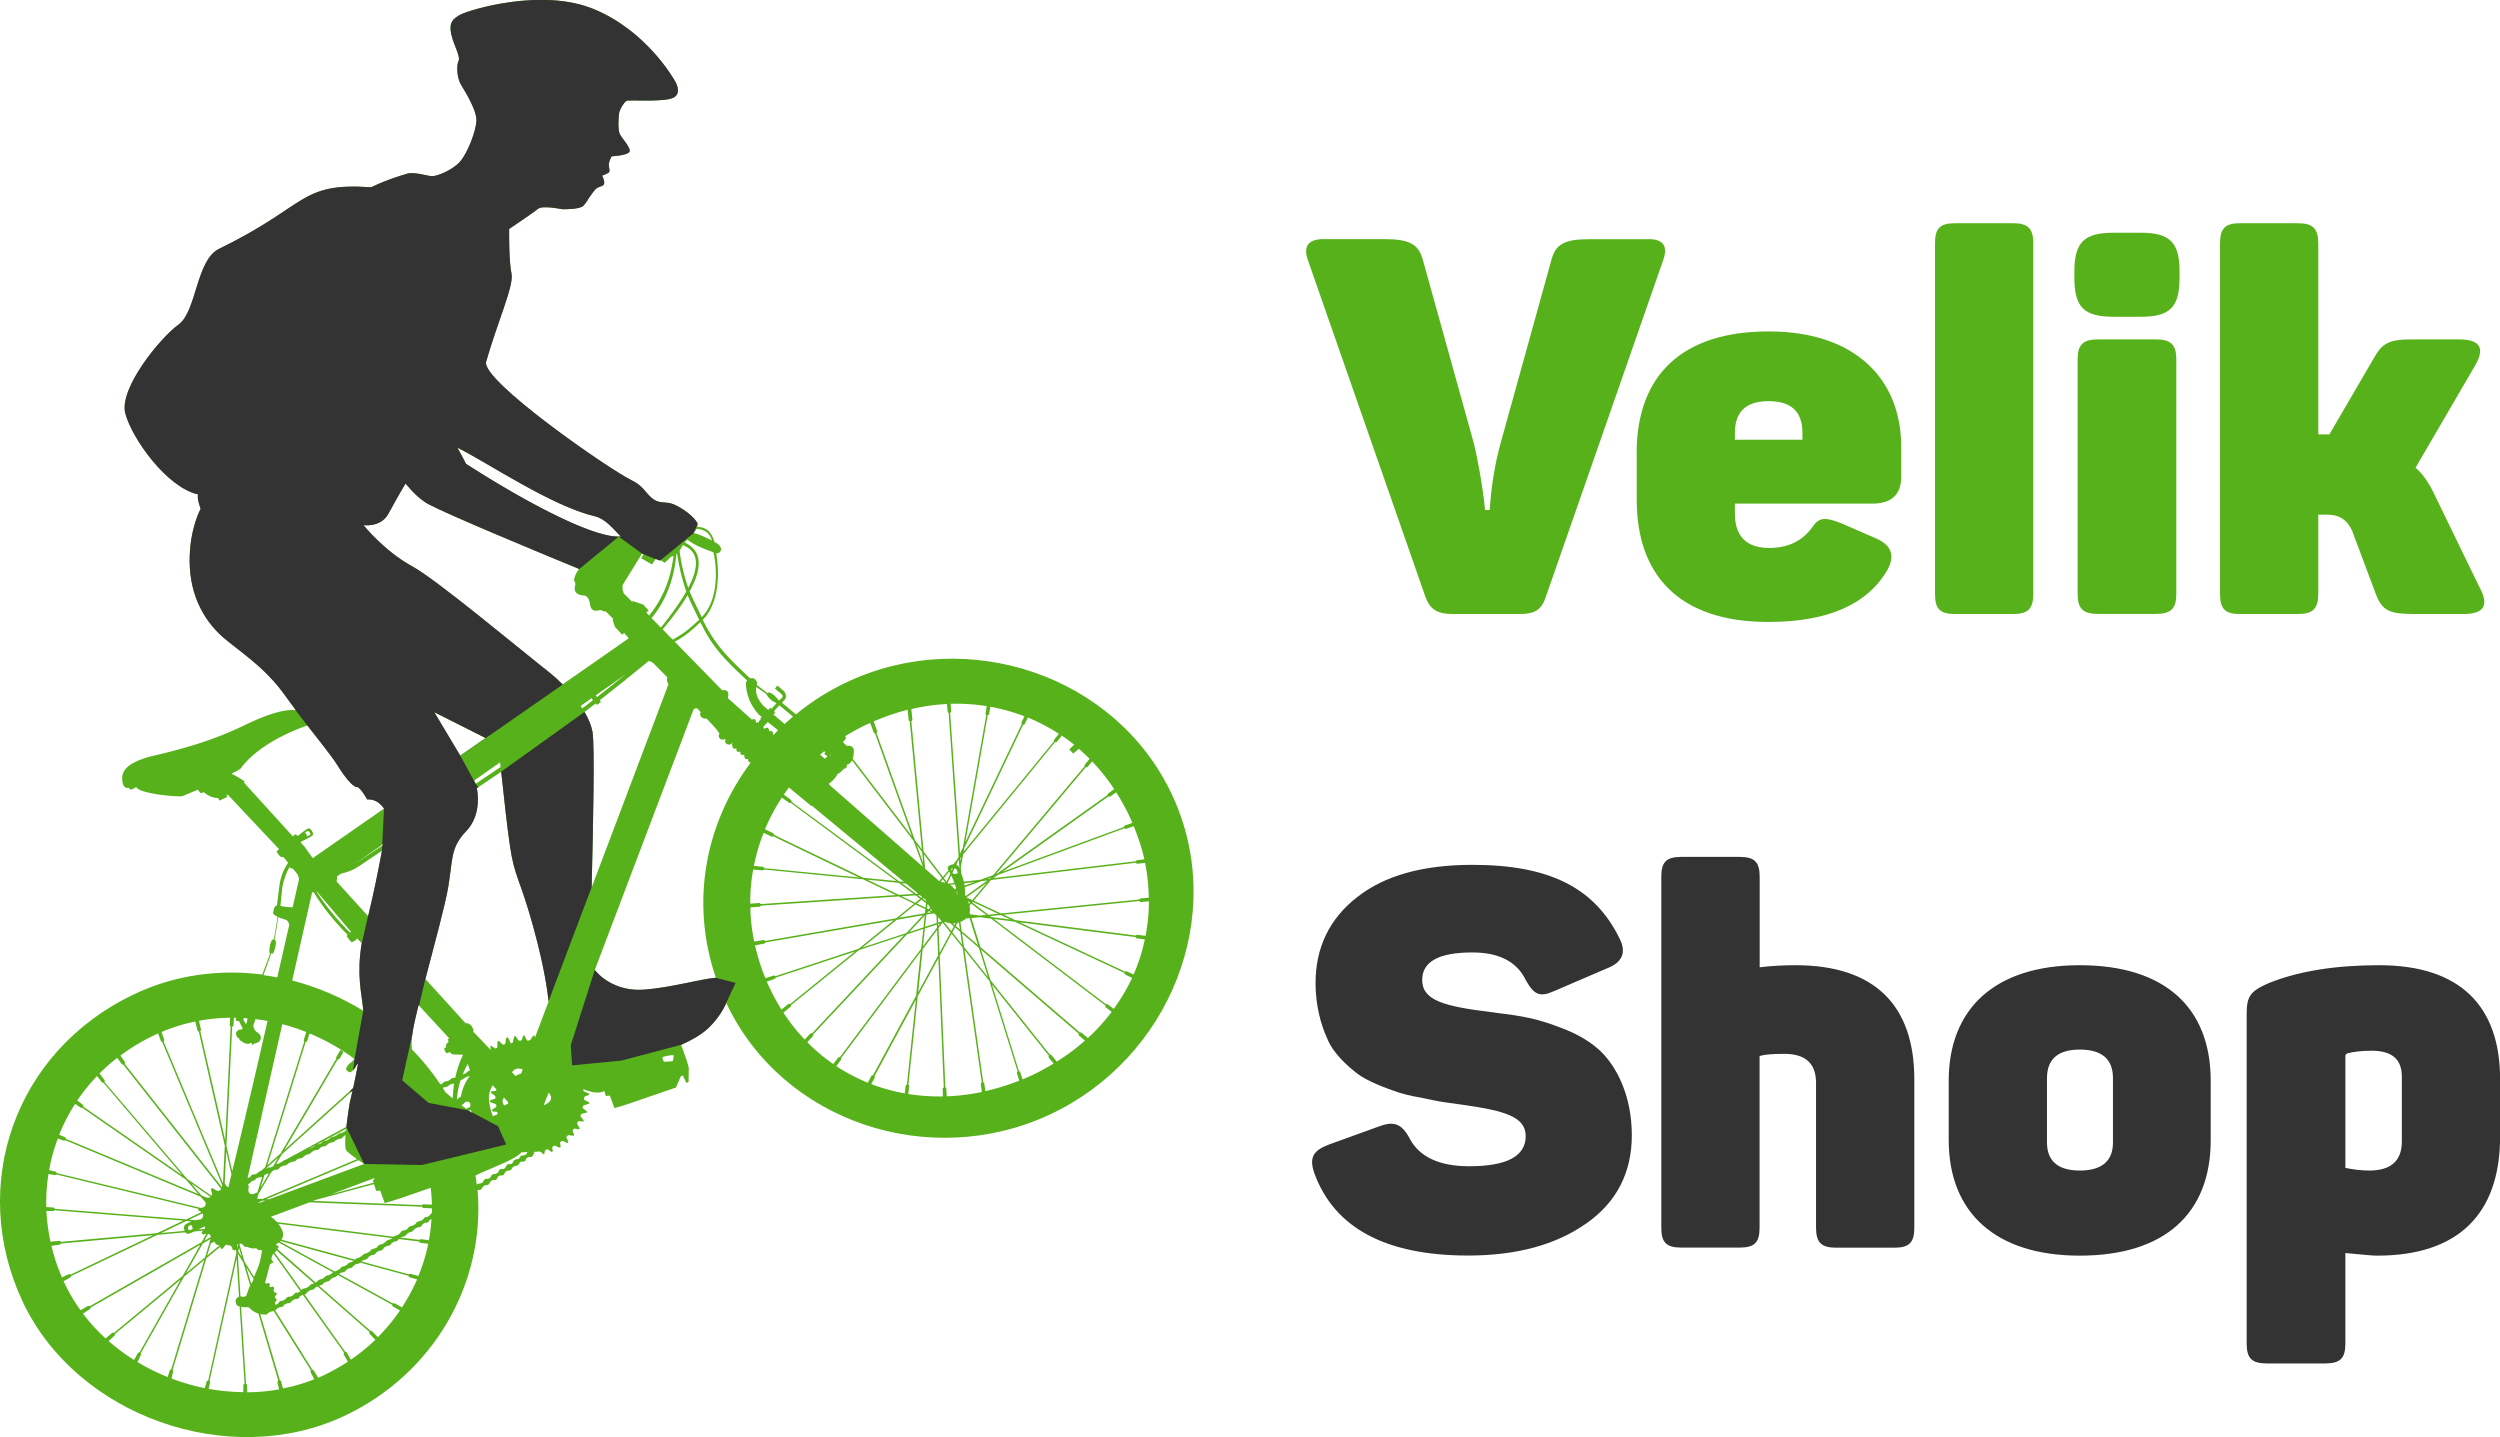
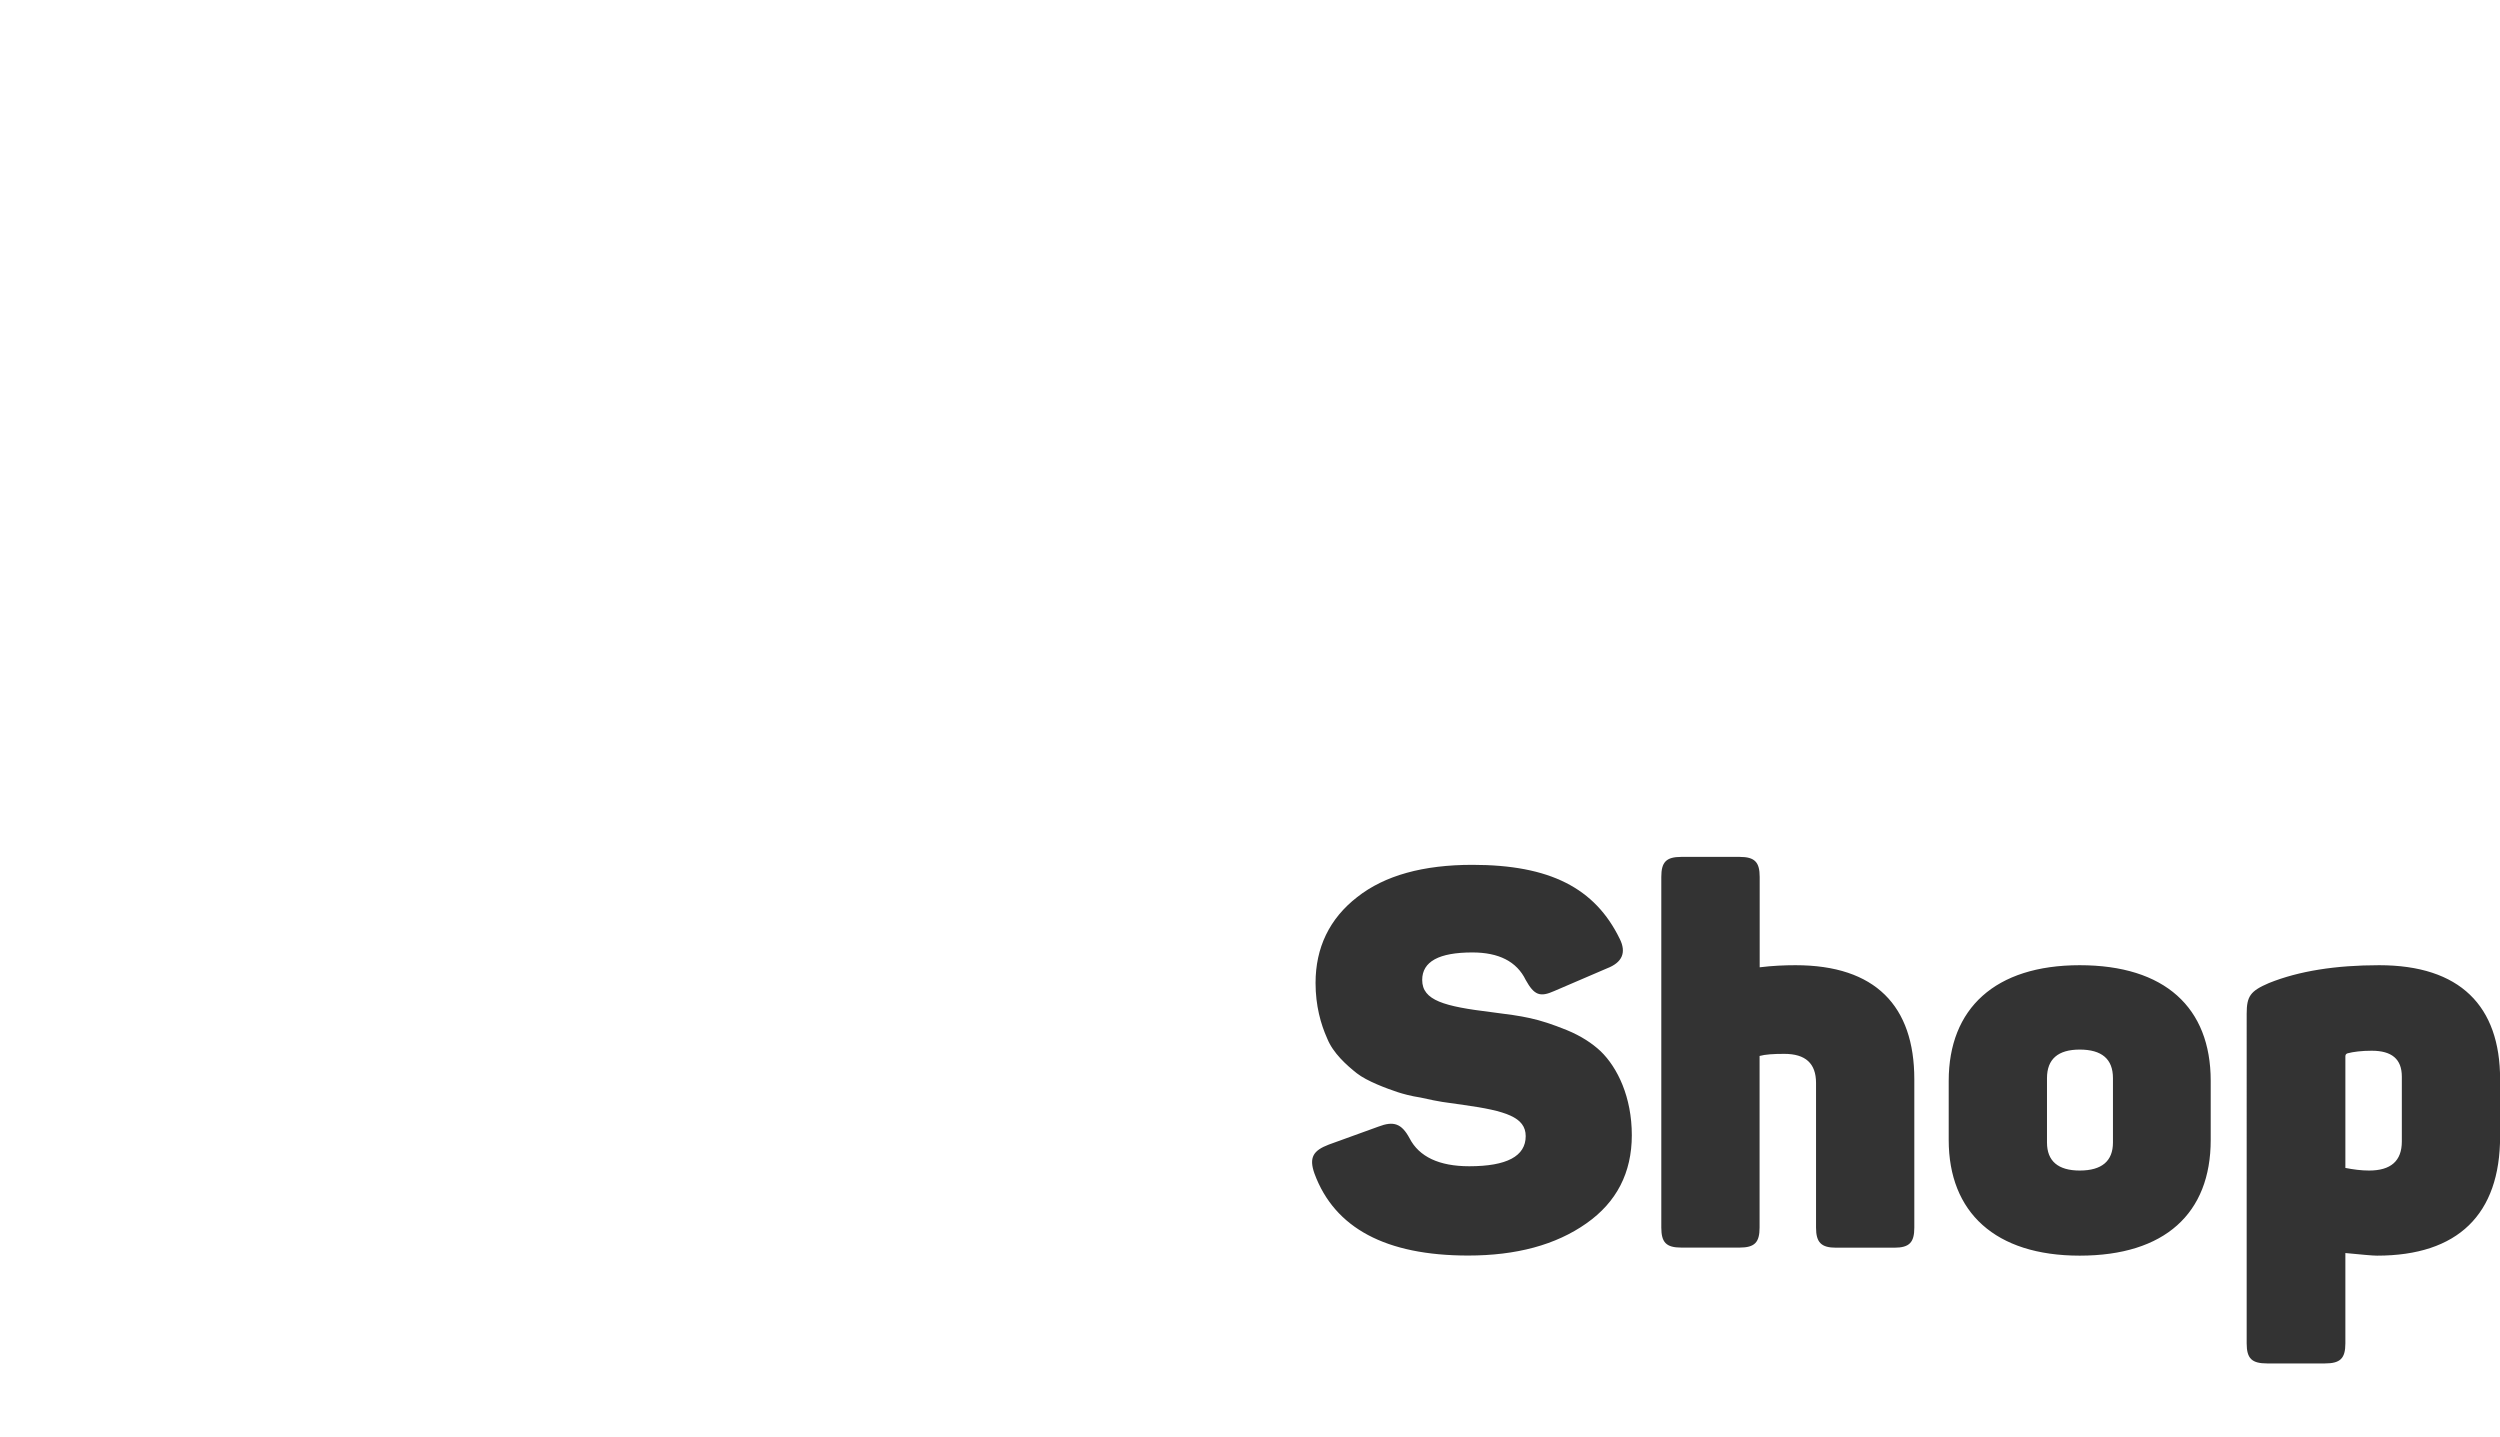
<svg xmlns="http://www.w3.org/2000/svg" xmlns:xlink="http://www.w3.org/1999/xlink" id="objects" x="0" y="0" viewBox="0 0 239.12 137.45" style="enable-background:new 0 0 239.12 137.45" xml:space="preserve">
  <style>.st1{clip-path:url(#XMLID_357_);fill-rule:evenodd;clip-rule:evenodd;fill:#333}.st2{fill:#57b11a}.st3{fill:#333}</style>
  <g id="XMLID_164_">
    <defs>
-       <path id="XMLID_165_" d="M12.82 95.1c-11.51 5.48-15.81 18.34-10.68 29.34 5.13 11 19.73 16.15 30.73 11.02 8.62-4.02 13.56-12.74 12.81-21.62.02-.01.04-.02.06-.02.23.01.37-.07.4-.26.09-.1.19-.17.31-.2.22.02.36-.08.43-.3.07-.1.17-.16.29-.2.23.05.38-.04.43-.27.07-.09.17-.14.29-.17.22.06.34-.06.4-.26.07-.1.17-.17.29-.19.21.01.35-.07.41-.25.07-.1.16-.18.28-.19.22-.02.36-.12.43-.29v-.04c.06-.04.12-.08.2-.1.23.06.38-.04.43-.27.07-.09.17-.14.29-.17.22.06.34-.06.4-.26.03-.04.07-.08.11-.11l-.09-.11c.3-.02.54-.03.58-.04.03-.01.21.13.43.31v-.05l.04-.18.04-.18c.08-.07.15-.1.26-.11l.33.24c.07.02.12 0 .15-.07l-.05-.38c.1-.1.19-.15.29-.13l.35.16c.1.03.14.01.17-.08l-.06-.39a.42.42 0 0 1 .25-.16l.4.19c.09.02.15-.02.14-.1l-.19-.44c.05-.1.13-.18.25-.2l.37.06c.09.01.14-.03.12-.11l-.14-.36c.02-.11.08-.18.19-.21l.39.06c.08-.01.1-.05.09-.11l-.24-.41c0-.12.05-.2.15-.26l.4.04c.09 0 .12-.07.06-.13l-.28-.36c-.01-.1.01-.18.09-.25l.46-.1c.08-.02.09-.1.03-.15l-.36-.28c-.05-.12 0-.2.07-.27l.49-.16c.08-.06.07-.11-.01-.16l-.41-.21c-.06-.11-.03-.21.03-.31l.41-.17c.06-.07.03-.11-.02-.14l-.47-.2c-.04-.06-.06-.12-.03-.2.57.24 1.18.39 1.66.29.11-.02.22-.06.33-.12l.15.48.38-.04.44 1.2.66-.19.03-.01c.13-.04.35-.11.62-.2-.02-.06-.04-.13-.06-.2l.07.2c1.04-.35 2.89-.99 3.74-1.29v-.03.03l.34-.11.03-.01.03-.01.02-.01.41-.14.44-1.05.21-.11.34.72.21-.1.02-1.37-.2-.69-.39-1.1-.14-.38c.98-.44 1.93-.97 2.6-1.6.73-.69 1.35-1.57 1.72-2.4 5.38 11.42 19.48 16.01 30.93 10.67 11.48-5.35 17.07-19.07 11.72-30.56-5.35-11.48-19.54-16.2-31.02-10.85-1.81.84-3.48 1.9-4.97 3.13l-1.34-1.12.29-.32c.15-.2.13-.45-.06-.75l-.66-.57-.24.29.63.53c.11.11.13.22.07.33l-.3.28-.04-.03c-.26-.33-.54-.61-.86-.73-.09-.02-.16 0-.21.06l-1.02-.79-.03.09c.01-.03.01-.06.02-.08.08-.29-.03-.51-.34-.66-.1-.01-.2.01-.29.03h.01c-2.18-2.03-3.37-3.22-4.54-5.6 1.52-1.53 1.64-4.32 1.29-6.37h-.03c.64.04.69-.75-.13-1.06-.35-1.2-.96-1.43-1.65-1.47a.54.54 0 0 0-.07-.49c-.5-.76-1.9-1.64-2.53-1.77-.63-.13-1.13.03-1.76-.5-.63-.53-.85-1.18-1.92-1.69C58.19 44.85 46 36.38 46.5 34.6c1.1-3.87 2.69-7.31 2.42-8.46-.26-1.14-.22-4.24-.22-4.24s2.35-1.58 2.77-1.93c.42-.35 2.3.04 2.3.04s1.68.05 2.03-.33c.35-.38.42-.61.64-.9.22-.29.43-.67.73-.83.3-.16.57-.13.62-.41.05-.28-.2-.74-.2-.74s.23-.07.51-.22.21-.23.14-.66c-.07-.43.27-.97.27-.97s1.43-.07 1.68-.41c.26-.34-.79-1.37-.94-1.8-.15-.42-.11-1.66 0-2.06.12-.39.47-.91.67-1.03.21-.12 3.04.1 4.2-.2 1.16-.3.63-1.38.44-1.7-.19-.32-2.74-4.79-7.74-6.87s-11.9.08-12.7.48c-.8.4-1.2.8-.96 1.9.24 1.1.91 2.12.7 2.56-.21.43-.17 1.61.24 2.29.41.68 1.5 2.44 1.47 3.42-.03.99-.84 3.1-1.57 3.93-.73.83-2.25 1.42-2.71 1.39-.47-.03-1.74-.45-2.38-.23-.33.11-1.75.49-3.41 1.29-6.9-.47-5.96 1.71-14.55 5.89-2.2 1.07-2.13 5.98-3.87 7.24-1.74 1.25-5.74 6.13-5.09 8.52.64 2.39 3.95 7.05 6.95 7.73-.12.39.25 1.38.25 1.38s-1.1 1.96-1.05 5.13c.05 3.18 1.38 5.75 3.63 7.52 2.25 1.78 3.87 2.91 5.61 5.36.29.41.6.82.91 1.24-1.05-.1-2.52.33-4.54 1.27-3.45 1.71-6.43 2.48-9.54 3.21-1.49.44-2.63 1.04-2.52 2.19.05.55.23.85.61.76.27.33.35.1.74-.06.29.62 3.73.94 4.38.87l1.52-.63c.09.17.19.28.3.35l.25-.12c.45.4.91.57 1.39.57l.09.25.78-.36-.08-.15.11-.07s0 .01.01.01l4.9 5.21-.24.21c.14.3.32.51.56.58.03-.02.05-.04.08-.06.16.19.32.38.47.57-.42.61-.72 1.33-.84 2.21l-.23 1.87c-.22.04-.33.32-.37.72-.01.1.12.22.42.35-.09.73-.2 1.44-.36 2.17-.05.01-.1.02-.16.06-.14.25-.22.51-.24.78v.01c-.01.09-.02.42-.01.45 0 .01.04.02.08.02l-.76 2.05c-4.11-.52-8.35.02-12.27 1.89zm23.04 17.57-.19.26.06.19-4.03 1.1 4.16-1.55zm-.09.59.21.65.38-.04.44 1.2.66-.19.03-.01c.13-.04.35-.11.62-.2-.02-.06-.04-.13-.06-.2l.07.2c.82-.27 2.14-.73 3.08-1.06.06.54.1 1.07.11 1.61h-.01l-.83-.03-.13.08-10.39-.41.24-.09 5.58-1.51zm27.75-11.7a.718.718 0 0 1-.15-.45c.33-.11.67-.17 1.04-.19.03.19.01.39-.07.58l-.82.06zM38.79 46.25c.7.86 1.46 1.58 2.2 1.98 2.04 1.07 10.17 4.45 14.4 6.19-.24.28-.39.62-.5 1.05.11.19.19.37.11.56-.15.64.21.91.94.94.28.09.45.4.51.92.1.49.42.64.96.45.19.09.37.15.55.16l.71.71c-.04.04-.07.06-.08.07l.23.68.69.75.19-.17c.08.11.17.21.27.31l.16.21-1.11.77h.01l-.03.02-5.19 3.61c-.45-.45-.86-.82-1.15-1.05-3.25-2.56-10.9-8.97-13.23-10.24-2.69-1.47-4.66-3.94-4.66-3.94s1.58.23 2.32-.99c.29-.48.92-1.71 1.7-2.99zm20.56 5.07h-.18c-2.77.05-9.62-3.75-14.59-6.95-.26-.51-.54-1.03-.83-1.55 2.8 1.38 9 5.59 13.14 6.56 1.01.24 1.73 1.17 2.47 1.92l-.01.02zM29.4 69.39c1.22 1.57 2.37 2.99 2.85 3.77.75 1.22 1.54 2.14 1.87 2.11.33-.03 1 1.2 1 1.2.77-.07 1.3.42 1.61.87l-6.82 4.74-.8-1.12c-.07-.08-.19-.2-.36-.4.3-.22 1.13-.52 1.21-.75a.835.835 0 0 0-.38-.58c-.07-.03-.2.05-.3.12-.28.18-.54.38-.78.61a.638.638 0 0 0-.29-.16c-.06.07-.13.13-.2.2l-4.69-5.16.09-.08c-.39-.31-.83-.52-1.26-.76.33-.16.64-.32.89-.51 0-.01 1.48-2.39 6.36-4.1zm14.62 2.88c-1.1-1.85-2.48-4.15-2.48-4.15l4.9 2.47-2.42 1.68zm24.45 21.25c-1.52.13-4.07.9-6.78 1.13-2.49.21-4.09-1-4.8-1.87l9.45-24.93c.1-.09.22-.11.35-.09.12.12.23.25.35.37-.03.03-.06.07-.09.1.01.24.12.39.29.46.09.04.19.05.31.04h.03l.01.01c.44.46.9.92 1.23 1.43-.25.34.17.75.52.51l.05.06c-.18.41.37.66.64.32.08-.06-.1.24-.03.18l.04.04c.01.29.1.38.34.32l.02-.03.02.02c.01.29.1.37.34.31l.01-.02.03.02c.01.28.11.36.34.3l.01-.01.05.04-.01.02c.01.31.11.41.36.34.01.25.09.36.26.34-4.42 5.92-5.78 13.44-3.34 20.59zm-12.93-26 1.04-.73.14.18c-.35.27-.69.53-1.03.79-.05-.09-.1-.16-.15-.24zm.37.58c.35-.27.71-.54 1.07-.82l.12.15.38-.3-.12-.15c1.46-1.13 3-2.37 4.68-3.75.17.02.34.1.51.26l1.28 1.3c-.08.22-.04.44.11.65l-5.47 14.47-1.88 4.97c.14-5.92.31-13.53.08-14.89-.11-.61-.39-1.26-.76-1.89zm-3.44 27.69-1.3 3.45-.02-.1c-.05-.14-.11-.16-.18-.03l-.26.37c-.01.01-.1.03-.22.06-.03-.01-.06-.02-.09-.04l-.22-.41c-.04-.08-.11-.07-.15.01l-.13.38c-.09.07-.19.08-.3.03l-.28-.39c-.05-.03-.1-.03-.14.04l-.1.39c.01.18-.11.24-.22.25l-.24-.51c-.13-.13-.19-.07-.23.08l-.05.44c-.06.11-.15.13-.28.08l-.3-.29c-.11-.08-.16-.05-.18.08l-.01.47c-.04.08-.1.14-.21.12l-.37-.24-.1.08.05.32-1.69-1.77c.01-.02.03-.04.05-.06-.11-.48-.36-.73-.73-.74-.01.01-.01.02-.02.03l-3.86-4.25c.88-3.37 1.93-7.23 2.19-8.84.44-2.7.22-3.75 1.72-5.31 1.13-1.18 1.25-2.89 1.01-4.1.8-.53 1.57-1.05 2.33-1.57.24 2.25.58 5.42.85 7.19.45 2.95.92 2.97 2.18 7.51.85 3.1 1.3 5.38 1.5 7.27zm-4.59-22.43c-.78.53-1.57 1.06-2.39 1.61-.04-.12-.08-.23-.12-.33l2.46-1.72.05.44zm-7.85 22.77 2.94 3.19-.15.09.09.24c-.27.21-.31.36-.23.51-.07.03-.13.06-.19.12.01.18.09.34.23.46.11-.02.21-.07.3-.13-.02-.04-.03-.08-.05-.12.02.04.03.08.05.12.01.02.02.04.03.07l.23.17.96.03c.01.02.02.03.03.05-.32.65-.56 1.37-.72 2.13l-.09.03a.49.49 0 0 0-.45.22l-.23.11c-.21-.03-.34.08-.46.21l-.19.1c-.8-1.2-1.71-2.32-2.72-3.35-.06-.4-.04-.86.03-1.44.07-.61.3-1.61.59-2.81zm2.56 8.32-.24-.39.12-.06c.2-.01.38-.06.49-.22l.26-.12c.08.01.15 0 .21-.02-.07.45-.11.92-.13 1.41-.25-.2-.49-.4-.71-.6zm1.54 1.26c.04-.02.07-.04.11-.06.11-.06.19-.15.25-.26v.04c.18-.09.33-.09.46.06.05.13.06.26-.01.4l-.27.12a.38.38 0 0 0-.06.05c-.17-.12-.33-.24-.48-.35zm.66.49.22-.01c.06.06.1.15.12.25-.11-.08-.23-.16-.34-.24zm5.09 4.02.56-.03c-.02.04-.03.08-.04.13-.08.1-.19.16-.3.19-.24-.03-.36.09-.44.28-.01.01-.02.03-.02.04-.03.01-.05.02-.08.03-.25 0-.43.09-.5.32-.05.09-.13.15-.26.17-.23-.04-.37.06-.43.3-.07.1-.17.16-.28.17-.23-.04-.38.05-.42.28-.08.1-.19.16-.3.19-.24-.03-.36.09-.44.28-.06.11-.15.16-.26.18-.22-.04-.38.05-.46.27-.07.11-.18.15-.29.18a.447.447 0 0 0-.32.11c-.03-.29-.07-.59-.12-.88.08-.03.16-.07.24-.11 1.37-.65 3.51-1.38 4.16-2.1zm-15.05 1.11-9.1 3.38-.27-.01 8.83-3.73c.17.12.35.24.54.36zm-.68-.46-9.03 3.81-.53-.02.11-.36c.01-.01.01-.02.02-.03v-.04l.01-.04 1.19-2.02c.04-.03.07-.08.1-.14l.28-.14c.22.03.38-.07.5-.25l.29-.15c.19.01.37-.04.49-.22l.35-.15c.18-.01.35-.03.46-.21l.23-.11c.18.01.34-.04.45-.2l.26-.16c.25-.02.4-.13.5-.27l.3-.16c.23.02.4-.06.51-.24l.22-.11c.2 0 .37-.05.5-.24l.27-.14c.2.02.36-.05.48-.21l.24-.12c.27-.01.43-.11.53-.29l.17-.09c-.06.73-.05 1.34.09 1.49.13.15.51.46 1.01.81zm-1.05-2.78a.4.4 0 0 0-.1.12l-.3.14c-.22.03-.39.12-.51.25l-.23.11c-.21.03-.38.09-.47.24l-.28.15c-.18-.01-.33.07-.45.22l-.24.12c-.06 0-.11.01-.16.02l2.77-1.5-.03.13zm.03-.31-5.8 3.14c-.12.02-.22.08-.31.17l-.4.22c-.07-.01-.14 0-.21.03l.55-.93 6.76-6.09c-.16.72-.27 1.18-.27 1.18s-.19 1.14-.32 2.28zm.65-3.71-6.57 5.92 5.09-8.65.15-.04.4-.68-.28-.21-.42.72.01.15-5.32 9.04-1.27 1.14 3.66-11.78.14-.08.24-.75c1.53.63 2.98 1.46 4.3 2.44l-.31.33-.02-.01c-.23.17-.4.37-.49.61.05.2.24.33.41.35.28-.17.45-.37.53-.57-.01-.01-.01-.02-.02-.03l.24-.25c-.15.86-.33 1.69-.47 2.35zm.97-7.39a25.223 25.223 0 0 0-6.8-2.9l1.9-8.42c.05 0 .1-.01.15-.02.89 1.45 1.99 2.82 3.24 4.06l.08-.07c-.06.06-.11.12-.17.19.14.23.3.44.5.61.19-.08.37-.19.52-.37l.43.46c-.51 3.03-.01 4.73.15 6.46zm.46-9.05-3.02-3.32c.05-.15.06-.31.03-.47l.4-.28c.58-.12 1.15-.33 1.66-.67.78-.52 1.53-1.03 2.25-1.51-.32 1.75-.77 3.99-1.32 6.25zm1.42-6.79c-.83.55-1.69 1.12-2.58 1.72l-.02.01 2.61-1.83-.01.1zm30-30.26c.73.07 1.24.35 1.46 1.12-.58-.3-1.16-.57-1.75-.73.12-.13.22-.26.29-.39zm-.92 1.05.09.03c.62.47 1.4.79 2.21 1.08.09.05.17.08.24.1.41 1.94.36 4.67-1.13 6.19-.23-.48-.97-1.97-1.16-2.46 1.34-2.44 1.09-3.95-.47-4.69.07-.07.14-.16.22-.25zm-.4.51c1.4.55 1.71 1.82.52 4.09-.4-1.15-.68-2.33-.83-3.55.06-.08.11-.18.16-.28.05-.09.1-.17.15-.26zm-.55.81c.19 1.29.49 2.5.88 3.63-.55.97-1.35 2.11-2.43 3.45l-.89-.91c1.29-1.56 2.14-3.54 2.37-6.11.03-.02.05-.04.07-.06zm-.34.22c-.27 2.25-1.05 4.14-2.33 5.7l-.27-.28.22-.2-.52-.56-.97-.34-.08.07-.03-.02-.77-.77c-.11-.24-.15-.51-.12-.81l1.87-3.03c.04.04.09.07.13.1l-.23.36 1.04.6.36-.53.4.16.03-.05c.2.13.42.26.43.26.01.01.32-.3.57-.56.08-.03.18-.06.27-.1zM25.94 91.19c.09.01.17.01.18.01.02-.01.09-.22.13-.33v-.01c.01-.02.01-.04.02-.06.08-.24.12-.48.12-.75-.03-.09-.07-.14-.13-.17.14-.7.25-1.43.35-2.15.2.08.47.17.8.27.16.14.25.31.24.53-.38 1.65-.76 3.31-1.13 4.96-.44-.09-.88-.16-1.32-.22l.74-2.08zm31.17-24.52-.13-.16 2.87-2.01c-.95.76-1.86 1.48-2.74 2.17zM27.78 82.8l-.07.19s.12.05.33.12l.36.44c.1.16.19.34.2.55l-.61 2.68a6.07 6.07 0 0 1-1.17-.13l.2-1.9c.17-.77.42-1.41.76-1.95zm44.8-13.74c-.02.01-.04.02-.05.03-.06-.02-.13 0-.22.05l-.02-.01.02-.02c-.01-.27-.14-.43-.4-.26 0-.01.01-.01.01-.02l-2.31-2.06s0-.01.01-.02c.14-.55-.02-.79-.51-.73-.01.01-.02.01-.02.02l-4.55-4.66c1.11-.6 1.69-1.16 2.45-1.87 1.2 2.5 2.38 3.61 4.47 5.58.03-.03.05-.06.08-.08-.08.07-.15.16-.2.28.02 1.18.46 2.19 1.24 3.06l.3.24c-.13.04-.19.12-.12.26-.11.04-.17.11-.16.2l-.02.01zm.42.39s.01.01.01.02c.12-.03.19-.1.18-.22.14-.01.23-.11.21-.22.34.27.68.54 1.02.82-.15.14-.29.29-.43.44h-.04l-.01-.01.01-.02c-.01-.27-.13-.44-.38-.31-.01-.29-.15-.46-.43-.26l-.02.02-.07-.05a.525.525 0 0 0-.06-.21H73zm4.22 30.24.55-.61.02-.15 8.97-9.57 1.55-.51-.2 1.89-7.77 10.37-.16.03-.48.63c.03.02.06.05.09.07l-.09-.07c-.88-.6-1.71-1.3-2.48-2.08zm-.25-.26c-.74-.77-1.42-1.63-2.04-2.57l.7-.58.04-.15 6.5-5.26 4.3-1.42-8.79 9.38-.16.01-.55.59zm9.57 5.15c-1.1-.2-2.17-.49-3.2-.89l.34-.64-.02-.15 3.94-7.28-.85 8.09-.12.1-.09.77zm7.71-.22-.11-.75-.1-.11-1.79-12.65 2.38 2.98 2.7 8.64-.07.14.23.75h.01-.01c-1.07.42-2.15.76-3.23 1h-.01zm-.35.09c-1.12.23-2.24.37-3.35.41l-.04-.76-.09-.12-.54-12.57 1.14-2.1 1.05 1.31 1.83 12.9-.09.13.1.78-.01.02zm7.18-2.91zm7.16-22.81-.68.25-.08.13-11.59 4.27 10.12-7.2.16.02.59-.42c.47.74.91 1.53 1.3 2.36.09.19.16.37.24.56l-.06.03zM15.45 98.71c1.05-.45 2.13-.78 3.22-1l.03.09.2.8.12.09 2.48 10.9-.17 3.55s-.01 0-.01.01l-5.67-13.53.07-.14-.27-.77zm-.32.14.27.75.12.08 5.72 13.64c.01.09 0 .17-.01.24l-9.3-11.8.03-.16-.44-.64c.99-.74 2.07-1.39 3.25-1.95.11-.06.24-.11.36-.16zm3.92-1.22c.98-.18 1.97-.27 2.96-.29l-.03.74.08.13-.52 10.86-2.38-10.43.07-.14-.18-.77v-.1zm22.22 18.98c-.04.67-.12 1.34-.25 2.01l-.79-.1-.13.07-1.78-.22.11-.07c.24 0 .4-.09.48-.27l.25-.16c.21-.02.36-.12.48-.3l.27-.17c.24.02.4-.08.5-.3l.22-.15c.23.04.38-.05.45-.26l.19-.09v.01zm-.01-.56-.19.23-.19.11c-.19-.01-.32.07-.41.24l-.25.16c-.22 0-.39.09-.49.29l-.25.15c-.24.02-.42.11-.51.32l-.22.12c-.25-.01-.4.1-.49.3l-.26.18c-.14.01-.26.05-.35.14l-11.16-1.4a3.12 3.12 0 0 0-.58-.51l3.7-1.38 10.74.42.11.12.79.03h.07c0 .16 0 .31-.01.47l-.05.01zm-17.61 17.08-.03-.68-.09-.12-.47-7.34c.23.05.47.06.71.04.3.3.62.51.95.62l1.89 6.38-.08.14.16.72c-1 .18-2.02.27-3.04.28v-.04zm3.4-.39-.18-.65-.11-.1-1.87-6.3c.13.03.27.05.41.05l.24-.47.26-.14c.02-.06.06-.11.1-.15a.56.56 0 0 0-.1.15l-.27.16-.22.44c.12.03.23.04.31-.13l.32-.16c.09 0 .17-.01.24-.04l3.56 5.67-.05.15.35.66.02.04c-.97.39-1.97.68-2.99.88l-.02-.06zm3.3-1.09-.35-.58-.13-.07-3.55-5.67c.05-.04.1-.08.14-.14l.33-.18c.2.05.32-.07.41-.22l.26-.13c.21.01.38-.06.49-.26l.28-.15c.2.02.36-.03.44-.24l.27-.16h.03l3.93 5.51-.04.15.41.74c-.74.48-1.52.92-2.34 1.31-.16.08-.33.15-.49.22l-.09-.13zm-13.95.2.01-.04.16-.66-.05-.14 3.22-10.66 1.35-1.12c0 .04 0 .08-.01.12.06.11.15.13.25.07.11-.2.23-.33.35-.38.11.07.22.1.36.08.1.09.17.23.21.41.09.07.18.07.27 0l.07.12.01.22-2.68 12.15-.14.08-.2.67a20.33 20.33 0 0 1-3.18-.92zm-3.59-1.78a19.47 19.47 0 0 1-2.42-1.8l.08-.08.5-.46.04-.15 6.28-5.2-3.94 6.97-.15.05-.36.65-.03.02zm.38.11.3-.61-.02-.15 4.13-7.3 1.94-1.61-3.16 10.46-.14.08-.2.66c-1-.4-1.97-.88-2.89-1.44l.04-.09zm-8.36-11.4c-.21-.98-.34-1.97-.39-2.95l.65.01.13-.08 12.32.99-2.52 1.2-9.19.83-.12-.1-.74.07-.14.03zm.24.36.67-.1.11-.1 8.8-.8-7.89 3.77-.15-.05-.67.32-.01.01c-.43-.99-.77-2.01-1.01-3.03l.15-.02zm1.09 3.36.59-.33.07-.13 8.24-3.93 2.67-.24c.12.17.27.18.45.09.14-.05.27-.11.4-.17l.85-.08c-.04.04-.08.08-.13.12-.02.1.04.21.13.25.12-.03.22-.06.31-.07l-.45.8-10.69 6.12-.15-.04-.64.37-.1.07c-.6-.83-1.13-1.72-1.57-2.67l-.06-.13.08-.03zm1.89 3.07.57-.37.06-.14 10.48-6-1.68 2.97-6.57 5.45-.16-.01-.56.47-.01.01-.08.07c-.79-.72-1.51-1.51-2.16-2.37l.11-.08zm39.06-21.73.02-.02.3.32c.08.12.05.2-.09.21l-.28.02c-.11.03-.12.1-.04.21l.31.22c.09.1.09.2 0 .3l-.43.14c-.05.07-.05.13.02.19l.44.15c.09.05.14.14.1.31l-.37.22c-.04.09-.03.16.06.21l.37.02c.07.07.09.15.05.25-.14.06-.28.11-.42.17l-.01-.02c-.17-.39-.32-.94-.38-1.62-.01-.49.14-.96.35-1.28zM29.34 79.98c.03-.14-.06-.24-.16-.33.07-.09.17-.15.31-.16.1.08.18.16.22.3-.14.14-.26.18-.37.19zm45.2-12.52 1.31 1.08c-.27.23-.54.47-.81.71l-1.08-.93.18-.1-.09-.22.49-.54zm4.37 4.52c.06-.04.12-.07.18-.1-.09.05-.17.11-.25.18.06.12.13.23.29.22-.02.15-.13.22-.25.28l-.44-.38c.13-.11.27-.23.41-.34l.06.14zm.4.36c.1-.07.16-.15.15-.24.03.13-.04.2-.15.24zm1.6.72.1.09c.22-.07.38-.22.49-.42l5.89 7.71.89 2.47-8.95-7.84c.01-.02.01-.03.02-.05l-.07-.06c.34-.24.63-.54.84-.93.22-.1.4-.27.57-.48 0 0 0-.01-.01-.01.25-.02.35-.15.32-.4-.04-.03-.07-.06-.09-.08zm9.73 11.39.34-.72c.11.24.21.47.3.72l-.59.07-.05-.07zm.26-.88-.36.76-.26-.34.51-.63c.04.07.08.14.11.21zm.5 1.46-.09.03c-.13-.18-.27-.32-.43-.43l.46-.05c.03.1.07.2.1.3l-.04.15zm.09.33.03-.15c.03.14.07.28.09.41-.04-.09-.08-.17-.12-.26zm.91 2.49.34-.03.8 2.58-1.56-1.34-.12-.88c.05-.02.11-.04.16-.07.15-.07.27-.16.38-.26zm-3.91-4.76-.13-1.38 1.73 2.27-.25.3-1.35-1.19zm-.29-1.59.1 1.05-.62-1.73.52.68zm3.2 6.8-.09.17-.17-.15c.08.01.17 0 .26-.02zm.02.27.16-.3c.05-.01.09-.02.14-.04l.1.68-.4-.34zm-1.45-4.21.21-.26.26.34c-.14-.05-.3-.07-.47-.08zm2.04 4.91 1.62 1.39.87 2.8-2.3-2.89-.19-1.3zm-.16-.14.17 1.22-.93-1.17.26-.48.5.43zm-.61-.53-.25.45-.69-.85.08-.03c.17.07.34.12.51.14l.35.29zm-1.08-.35.76.95-1.05 1.94-.1-2.36.39-.53zm-1.63-1.43-.84-.4.45-.36.43.32-.04.44zm.15.5.17-.18.24.11-.41.07zm-.55-1.45-.34-.25.19-.01.23.19-.08.07zm.12.09.08-.07.2.16c.02.05.05.09.08.14h-.02v.01l-.34-.24zm.46.52.1.07c.05.09.11.18.16.26l-.15.16-.15-.07.04-.42zm.24.55.09-.1c.05.08.1.15.15.22l-.24-.12zm-.35.45.71-.12.1.05c.05.06.1.12.16.17l.03.7-1.12.37.12-1.17zm1.15 1.07-.01-.17.18-.06-.17.23zm-.01-.32-.02-.51c.02.02.04.04.07.06l.28.35-.33.1zm-.11.73.1 2.42-1.91 3.54.43-4.12 1.38-1.84zm-.01-.22-1.34 1.78.18-1.71 1.14-.38.02.31zm-1.17-1.17-.12 1.13-1.36.45 1.48-1.58zm-.17-.03-1.6 1.71-4.19 1.38 3.28-2.65 2.51-.44zm.16-.18-2.44.42 1.56-1.27.95.45-.04.36-.03.04zm-.9-1.01-1.3-.62 1.33-.09.44.33-.47.38zm-.15-.85-1.41.09-3.02-1.45 3 .3 1.43 1.06zm.23-.01-1.38-1.02.42.04 1.16.96-.2.02zm-4.39-16.34.35.94.12.08 3.52 9.81-5.66-7.41c.07-.19.1-.41.11-.66.08-.29-.25-.72-.63-.54l-.36-.32-.03-.13c.15-.09.23-.22.27-.36-.02-.05-.05-.1-.07-.15.69-.43 1.42-.82 2.19-1.18.06-.02.13-.05.19-.08zm3.94-1.33c1.14-.26 2.28-.43 3.41-.48l.06.75.1.12.95 13.71-.15.31-.36.44c-.32.03-.63.24-.52.46.02.04.04.07.06.11l-.53.64-1.85-2.43L87.17 69l.1-.12-.1-1.06c-.1.03-.2.04-.3.07-.02 0-.04.01-.06.01l.11 1 .1.11 1.15 12.21-.66-.86-3.67-10.24.07-.15-.34-.97c-.05.02-.11.05-.16.07l.16-.07c1.08-.47 2.17-.84 3.26-1.11l.06-.01.28-.06zm8.29 19.58-.93.09-1.54-1.17.05-.06 2.42 1.14zm-.76.22 1.02-.1.92.43-1.81-.23-.13-.1zm-2.42-2.76 1.55-.57.63-.08-2.1 1.5c-.02-.05-.05-.09-.07-.14.02-.23.02-.47-.01-.71zm.93-.5-.95.35c-.01-.08-.02-.15-.04-.23l.99-.12zm-2.1-.89.19-.41c.04 0 .08.01.12.02.11.12.17.26.19.42-.13.08-.27.1-.43.07l-.07-.1zm.03-.41-.11.23c-.02-.05-.03-.11-.04-.17l.03-.04c.04-.01.08-.02.12-.02zm1.54 3.4c-.02-.08-.06-.17-.09-.27l.19.15-.1.12zm-.24-.63 1.93-1.37L93 86.09l-.56-.26zm.46.6 1.43 1.08-.61.06-.93-.12-.05-.16c.05-.19.05-.41-.01-.66l.17-.2zm-1.43-3.73.19-.41.05-.06.05.72-.02.09a.438.438 0 0 0-.27-.34zm.4-.34-.02-.29.09-.11-.07.4zm-.94-15.04c1.17-.04 2.32.04 3.45.22l-.12.73.07.14-2.23 12.65-.28.59-.94-13.46.1-.12-.05-.75zm3.79.28c1.12.2 2.21.51 3.26.91l-.29.62.03.15-5.39 11.29 2.14-12.15.13-.09.12-.73c-.04-.01-.08-.02-.12-.02l.12.02zm3.59 1.03c1.03.42 2.02.94 2.97 1.56l-.47.58-.01.15-8.62 10.52.06-.34 5.61-11.76.15-.06.31-.65c-.01 0-.01 0 0 0zm4.88 2.99c.35.31.7.63 1.03.96l-.47.56-.01.15L95 83.7l-1.21.44-1.6.19c-.06-.26-.14-.53-.25-.81l-.04-.57.22-1.22L100.9 71l.16-.02.5-.61c-.08-.05-.16-.11-.24-.17l.24.16c.4.27.8.56 1.18.87l-.47.45.38.4.54-.46zm-8.78 12.45.4-.15-.08.09-.03.02-.29.04zm10.05-11.24c.77.8 1.48 1.69 2.11 2.65l-.6.43-.05.14-10.55 7.51-.1.04 8.58-10.21.16-.02.45-.54zm3.98 6.19c.43 1.06.78 2.12 1.02 3.17l-.73.09-.11.1L95.01 84l.43-.31 12.09-4.46.15.06.76-.27zm1.45 7.19c0 1.12-.11 2.22-.32 3.3l-.82-.1-.13.07-11.51-1.47-1.11-.52 12.97-1.31.12.1.8-.07zm-.01-.35-.83.08-.11.1-13.2 1.33-2.61-1.22 1.66-1.98 13.84-1.65.13.1.76-.09c.23 1.12.34 2.23.36 3.33zm-.38 3.99c-.24 1.15-.6 2.28-1.07 3.36l-.68-.31-.15.03-10.07-4.71 11.07 1.41.1.12.8.1.06-.27-.06.27zm-2.97 6.65-.17.23c.06-.07.11-.15.17-.23l-.61-.46h-.15L95.06 87.9l2.01.26 10.48 4.9.06.15.68.32c-.49 1.03-1.08 2.03-1.76 2.97zm-.2.28c-.67.89-1.43 1.73-2.28 2.51l-.62-.53-.15-.01-9.51-8.17-.86-2.77.82-.08 1.07.14 10.91 8.29.02.16.6.46zm-8.53 6.46-.23-.72-.12-.09-2.58-8.28 5.44 6.81-.02.16.48.61c-.66.4-1.35.78-2.07 1.12-.3.13-.6.27-.9.39zm3.28-1.7-.06-.07-.46-.57-.15-.04-5.67-7.1-.91-2.93 9.34 8.03.01.16.59.51c-.81.73-1.72 1.4-2.69 2.01zm-10.89 3.33c-1.12.02-2.23-.06-3.31-.23l.08-.78-.07-.13.89-8.44 1.97-3.63.52 12.34-.11.12.03.75zM83 103.56c-1.05-.43-2.06-.96-3.01-1.58l.46-.63v-.15l7.62-10.18-.45 4.22-4.11 7.59-.15.05-.36.68zm-9.42-9.14c-.08-.18-.16-.35-.24-.53l.76-.26.09-.12 7.59-2.5-6.2 5.02-.16-.01-.68.54c.02.04.04.07.07.11l-.07-.11c-.42-.68-.81-1.39-1.16-2.14zm-.37-.86c-.43-1.04-.76-2.09-.99-3.14l.9-.17.11-.11 12.26-2.12-3.37 2.73-7.95 2.62-.14-.07-.82.26c.01.02.02.04.02.06l-.02-.06zm-1.44-6.77-.01-.27c0 .09.01.18.01.27l.91-.07.12-.1 13.16-.88 1.47.7-1.71 1.39L73.18 90l-.13-.09-.91.15c-.23-1.09-.35-2.19-.37-3.27zm.27-3.62.01-.07c0 .02 0 .05-.01.07l.93.08.13-.08 9.44.93 3.15 1.51-12.91.86-.12-.1-.9.06c-.01-1.1.09-2.19.28-3.26zm.07-.35c.21-1.08.52-2.14.93-3.16l.79.37.15-.03 8.18 3.93-9.05-.89-.11-.13-.89-.09c0 .01-.01.03-.01.04l.01-.04zm1.06-3.5c.44-1.05.98-2.07 1.61-3.03l.72.51h.15l10.09 7.47-3.16-.31-8.54-4.1-.06-.15-.81-.39zm2.29-4 2.15 1.78.12-.06c-.02.01-.04.03-.06.04l8.79 7.27-.45-.04-10.29-7.61-.03-.16-.72-.54c.17-.23.33-.46.49-.68zm-2.44-7.81c-.53-.58-.79-1.17-.68-1.8 0-.03.01-.06.02-.09-.01.03-.01.06-.02.09l.95.67c.22.41.51.67.87.81l.11.08-.46.51-.17-.06-.16.19c-.15-.13-.3-.27-.46-.4zM4.43 115.45c-.03-1.06.04-2.12.21-3.16l.63.11.14-.06 13.57 3.28c-.02.06-.02.13.02.18.1.04.19.08.26.14l-1.44.69-12.57-1.01-.11-.12-.71-.05zm13.53 1.54c-.33.13-.46.36-.3.74l-2.23.2 2.39-1.14.49.04c-.11.04-.23.09-.35.16zm.1.68a.362.362 0 0 1-.02-.39c.08-.07.16-.11.28-.09.06.1.1.22.11.35-.11.07-.23.12-.37.13zm2 1.12-.45 1.48-1.82 1.51 1.61-2.85.74-.42-.04.13c-.02.05-.04.1-.07.15.01-.02.02-.01.03 0zm-.25 1.31.37-1.22c.02.01.04.03.06.04.1-.08.2-.13.28-.17.04.13.1.25.24.31.08.02.16.04.24.05l-1.19.99zm.35-1.78-.62.36.37-.66c.08.01.15.05.19.12.04.05.06.11.06.18zm-.57-1.02c.03.1.01.18-.03.25l-.59.05c.21-.1.42-.2.62-.3zm-.89-.59-.61-.05 1.27-.6c.06.08.08.17.06.28-.01.14-.12.23-.27.3-.16.01-.31.04-.45.07zm-14-4.79c.18-1.03.46-2.04.83-3.02l.59.2.15-.03 12.92 5.39.44.51c.06.11.07.21.01.3-.05.18-.23.24-.45.26l-13.74-3.32-.09-.13-.66-.16zm15.02 2.61-.45-.19-.99-1.16 1.87 1.3c-.12.08-.26.09-.43.05zm-14.06-5.99c.41-1.03.92-2.02 1.53-2.96l.55.38.15.01 9.92 6.88 1.16 1.36-12.66-5.28-.06-.15-.59-.24zm4.11-5 .14.04 7.53 8.84-9.47-6.57-.02-.16-.56-.43c.56-.82 1.19-1.61 1.89-2.34l.49.62zm1.9-1.74.14.05 9.35 11.87c-.04.07-.1.12-.19.16-.15.07-.36-.04-.6-.23-.15 0-.21.06-.19.19.1.21.14.39.05.53l-2.34-1.62L10 103.5l.02-.16-.5-.67c.53-.53 1.09-1.02 1.69-1.49l.46.62zm14.1 21.25.04-.25-.12-.09-.23.07-.1-.1.46-1.76.33-.17-.19-.3c.01-.21.07-.39.2-.55l2.57 3.61-.24.13c-.23-.03-.35.08-.44.24l-.25.14a.516.516 0 0 0-.51.24l-.24.15c-.17 0-.34.02-.41.23l-.27.18-.09-.29.16-.07.02-.15-.02-.02v-.01l-.14-.19v-.12l.17-.16-.01-.05.01-.01-.04-.1v-.01l-.12-.02-.07-.02-.07-.13.04-.28v-.02l-.03-.02-.07-.1-.24.08-.1-.08zm1.33-4.95c-.03-.35-.22-.72-.48-1.05l10.91 1.37-.24.14c-.2.02-.34.12-.45.26l-.28.18c-.23.02-.39.09-.47.28l-.23.13c-.22.02-.39.1-.49.29l-.29.16c-.22.05-.38.14-.5.29l-.23.13c-.17.04-.32.1-.41.2l-7.01-1.91c.08-.14.14-.29.17-.47zm-.26.6 6.98 1.9-.19.12c-.18.01-.33.09-.44.25l-.23.13c-.2.03-.37.1-.45.27l-.36.2a.75.75 0 0 0-.16.04l-5.21-2.86c.03-.02.04-.04.06-.05zm3.27-9.12a.55.55 0 0 0-.07.09l-.37.18c-.03 0-.05.01-.08.01l.52-.28zm-6.2 4.58c-.2-.15-.17-.4-.1-.68-.04-.08-.08-.12-.14-.12l.47-.42c.16.02.27-.08.35-.21l.26-.12c.12.01.23 0 .33-.06l-.47 1.53c-.01-.01-.02-.01-.03-.02-.24.11-.47.24-.67.1zm1.01-.56.38-1.22.26-.12c.05.01.1.01.14.01l-.78 1.33zm.95-1.93a.374.374 0 0 0-.4.14l.03-.09 1.11-1-.49.84-.25.11zm-.72 3.16.23.01-.57.21-.11-.03.45-.19zm1.52 4.02 5.18 2.84c-.05.04-.1.08-.14.13l-.24.15c-.19.01-.36.05-.46.24l-.25.14c-.2 0-.34.11-.47.27l-.1.06-3.66-3.22.07-.1c.1-.15.08-.22-.07-.22-.11-.02-.13-.07-.08-.16a.8.8 0 0 0 .22-.13zm-.23.75 3.61 3.16-.03.01c-.21.01-.36.11-.48.28l-.3.17c-.16-.01-.3.05-.41.18l-2.57-3.61c.03-.03.06-.05.1-.08l.08-.11zm-4.3-7.27-.3 1.23c-.15-.06-.26-.2-.34-.39h-.01l.15-3.05.5 2.21zm2.65 8.58c-.12.4-.33.79-.49 1.22l-.91-1.45-.48-1.63.02-.11c.2 0 .34.14.48.32.09.04.15.03.2-.03.23.17.7.23.89.15.19.23.34.24.48.15l.07.12c-.07.42-.13.84-.26 1.26zm-2.02-1.84-.06.29-.02-.3c.02-.02.04-.04.06-.05l.02.06zm.01.62.08-.34.26.88-.34-.54zm.77 1.51.7 1.11c-.02.06-.04.12-.05.19-.06.1-.11.2-.17.29l-.48-1.59zm-.28-.45.66 2.22c-.03.04-.05.09-.08.13l-.29.82c-.13.11-.27.16-.42.09-.05-.01-.1-.01-.14-.01l-.26-4.1.53.85zm.06-23.37c.11.01.23.02.34.02-.02.13-.04.25-.04.37-.04.06-.08.11-.13.17l-.22-.41.05-.15zm1.1.1c.39.05.78.1 1.16.17-1.09 4.77-2.2 9.56-3.38 14.37l-.55-2.43.55-11.38.12-.11.04-.75h.21l-.03.15.05.14.26.03.35.7c-.05.08-.12.12-.21.09.03.05.06.1.07.15a.47.47 0 0 0-.1-.16c-.46.17-.51.46-.21.84 0 0 .01 0 .01-.01l.1.02c.01.13.07.22.19.26.23.2.49.32.79.27l.1-.08.11.01c.04.23.11.25.21.07.79-.11.91-.78.26-1.14a.904.904 0 0 1-.3-.64c.09-.19.15-.38.2-.57zm2.57.48c.78.2 1.54.45 2.29.75l-.24.77.05.14-3.73 12.01-.4.36c-.13.02-.24.09-.33.21l-.25.13c-.17-.01-.34 0-.43.21l-.29.17L27 97.96zm3.32-12.67 3.25 3.83c-.03.02-.06.05-.09.08-1.23-1.22-2.3-2.52-3.19-3.89l-.11.02c.04-.02.09-.03.14-.04zm34.02-24.11-.96-.98c1.04-1.23 1.83-2.32 2.39-3.28.17.46.9 1.92 1.1 2.36-.76.71-1.37 1.27-2.53 1.9zM52 105.72l.48-1.22c.04.05.07.1.11.15.01.01.01.02.02.03l.03.06c.02.03.03.07.04.1 0 .01 0 .02.01.03.01.03.01.06.02.09v.04c0 .04 0 .07-.01.1s-.01.05-.02.08c0 .01-.01.02-.01.02-.03.07-.07.13-.13.19l-.02.02c-.02.02-.04.03-.06.05-.01 0-.01.01-.02.01-.13.1-.27.17-.44.25zm-2.69-2.8-.34-.36c.02-.03.05-.06.07-.09.01-.02.03-.03.04-.04.02-.02.04-.04.07-.06l.03-.03c.02-.02.04-.03.07-.04.03-.01.05-.03.08-.04.02-.01.04-.01.05-.02.03-.01.05-.01.08-.02.16-.03.34-.01.54.07l-.16.41c-.09.01-.19.04-.28.08-.01 0-.01.01-.02.01-.07.04-.15.08-.23.13zm-4.39.04c-.44.52-.69 1.19-.85 1.94.02.01.03.02.05.03-.02-.01-.04-.01-.06-.02-.13.05-.25.15-.35.28v-.03c.03-.64.16-1.25.35-1.85.13-.03.25-.09.35-.2l.37-.17c.06.02.1.02.14.02zm-.66-.18c.13-.34.29-.68.47-1.01.05.12.1.24.14.35.01.1.05.19.08.28a.53.53 0 0 0-.37.24l-.32.14zm4.35 2.78-.39.18c-.18-.24-.2-.52-.02-.75l-.14-.16.5.54c.02.07.04.13.05.19zm-7.65 13.4c-.21 1.05-.53 2.08-.94 3.08l-.8-.21-.14.05-4.53-1.23.22-.13c.27-.02.42-.14.51-.32l.26-.16c.21.02.37-.07.48-.27l.21-.12c.25-.01.42-.12.5-.32l.28-.16c.21-.01.38-.08.45-.27l.23-.14c.19-.01.35-.07.46-.25l1.94.24.1.12.77.09zm-2.51 6.09-.12.19c.04-.06.07-.13.12-.19l-.73-.4-.15.02-5.14-2.82.21-.13c.23 0 .39-.09.5-.27l.21-.13c.2-.01.37-.08.48-.27l.26-.16c.15.01.27-.03.37-.12l4.6 1.25.08.14.76.21c-.41.93-.9 1.82-1.45 2.68zm-2.31 2.85-.57-.59-.15-.03-4.91-4.31c.17-.02.34-.06.44-.24l.23-.13c.18 0 .33-.07.44-.23l.25-.17c.22-.03.36-.13.45-.25l5.19 2.85.05.15.7.39c-.62.91-1.33 1.77-2.12 2.56zm-2.99 1.44-.14-.06-3.88-5.46c.12-.04.21-.13.29-.26l.28-.17c.19 0 .36-.07.47-.25l.2-.1 4.96 4.35v.16l.57.6c-.72.69-1.5 1.33-2.34 1.9l-.41-.71zm-13.2 3.5.15-.64-.05-.14 2.58-11.67.23 3.64c-.14.04-.24.15-.32.32-.01.21.03.4.17.54.07.03.14.05.21.07l.47 7.38-.11.11-.01.71c-1.11-.02-2.23-.12-3.32-.32z" />
-     </defs>
+       </defs>
    <clipPath id="XMLID_357_">
      <use xlink:href="#XMLID_165_" style="overflow:visible" />
    </clipPath>
    <path id="XMLID_1_" d="M12.82 95.1c-11.51 5.48-15.81 18.34-10.68 29.34 5.13 11 19.73 16.15 30.73 11.02 8.62-4.02 13.56-12.74 12.81-21.62.02-.01.04-.02.06-.02.23.01.37-.07.4-.26.09-.1.19-.17.31-.2.22.02.36-.08.43-.3.07-.1.17-.16.29-.2.23.05.38-.04.43-.27.07-.09.17-.14.29-.17.22.06.34-.06.4-.26.07-.1.17-.17.29-.19.21.01.35-.07.41-.25.07-.1.16-.18.28-.19.22-.02.36-.12.43-.29v-.04c.06-.04.12-.08.2-.1.23.06.38-.04.43-.27.07-.09.17-.14.29-.17.22.06.34-.06.4-.26.03-.04.07-.08.11-.11l-.09-.11c.3-.02.54-.03.58-.04.03-.01.21.13.43.31v-.05l.04-.18.04-.18c.08-.07.15-.1.26-.11l.33.24c.07.02.12 0 .15-.07l-.05-.38c.1-.1.19-.15.29-.13l.35.16c.1.03.14.01.17-.08l-.06-.39a.42.42 0 0 1 .25-.16l.4.19c.09.02.15-.02.14-.1l-.19-.44c.05-.1.13-.18.25-.2l.37.06c.09.01.14-.03.12-.11l-.14-.36c.02-.11.08-.18.19-.21l.39.06c.08-.01.1-.05.09-.11l-.24-.41c0-.12.05-.2.15-.26l.4.04c.09 0 .12-.07.06-.13l-.28-.36c-.01-.1.01-.18.09-.25l.46-.1c.08-.02.09-.1.03-.15l-.36-.28c-.05-.12 0-.2.07-.27l.49-.16c.08-.06.07-.11-.01-.16l-.41-.21c-.06-.11-.03-.21.03-.31l.41-.17c.06-.07.03-.11-.02-.14l-.47-.2c-.04-.06-.06-.12-.03-.2.57.24 1.18.39 1.66.29.11-.02.22-.06.33-.12l.15.48.38-.04.44 1.2.66-.19.03-.01c.13-.04.35-.11.62-.2-.02-.06-.04-.13-.06-.2l.07.2c1.04-.35 2.89-.99 3.74-1.29v-.03.03l.34-.11.03-.01.03-.01.02-.01.41-.14.44-1.05.21-.11.34.72.21-.1.02-1.37-.2-.69-.39-1.1-.14-.38c.98-.44 1.93-.97 2.6-1.6.73-.69 1.35-1.57 1.72-2.4 5.38 11.42 19.48 16.01 30.93 10.67 11.48-5.35 17.07-19.07 11.72-30.56-5.35-11.48-19.54-16.2-31.02-10.85-1.81.84-3.48 1.9-4.97 3.13l-1.34-1.12.29-.32c.15-.2.13-.45-.06-.75l-.66-.57-.24.29.63.53c.11.11.13.22.07.33l-.3.28-.04-.03c-.26-.33-.54-.61-.86-.73-.09-.02-.16 0-.21.06l-1.02-.79-.03.09c.01-.03.01-.06.02-.08.08-.29-.03-.51-.34-.66-.1-.01-.2.01-.29.03h.01c-2.18-2.03-3.37-3.22-4.54-5.6 1.52-1.53 1.64-4.32 1.29-6.37h-.03c.64.04.69-.75-.13-1.06-.35-1.2-.96-1.43-1.65-1.47a.54.54 0 0 0-.07-.49c-.5-.76-1.9-1.64-2.53-1.77-.63-.13-1.13.03-1.76-.5-.63-.53-.85-1.18-1.92-1.69C58.19 44.85 46 36.38 46.5 34.6c1.1-3.87 2.69-7.31 2.42-8.46-.26-1.14-.22-4.24-.22-4.24s2.35-1.58 2.77-1.93c.42-.35 2.3.04 2.3.04s1.68.05 2.03-.33c.35-.38.42-.61.64-.9.22-.29.43-.67.73-.83.3-.16.57-.13.62-.41.05-.28-.2-.74-.2-.74s.23-.07.51-.22.21-.23.14-.66c-.07-.43.27-.97.27-.97s1.43-.07 1.68-.41c.26-.34-.79-1.37-.94-1.8-.15-.42-.11-1.66 0-2.06.12-.39.47-.91.67-1.03.21-.12 3.04.1 4.2-.2 1.16-.3.63-1.38.44-1.7-.19-.32-2.74-4.79-7.74-6.87s-11.9.08-12.7.48c-.8.4-1.2.8-.96 1.9.24 1.1.91 2.12.7 2.56-.21.43-.17 1.61.24 2.29.41.68 1.5 2.44 1.47 3.42-.03.99-.84 3.1-1.57 3.93-.73.83-2.25 1.42-2.71 1.39-.47-.03-1.74-.45-2.38-.23-.33.11-1.75.49-3.41 1.29-6.9-.47-5.96 1.71-14.55 5.89-2.2 1.07-2.13 5.98-3.87 7.24-1.74 1.25-5.74 6.13-5.09 8.52.64 2.39 3.95 7.05 6.95 7.73-.12.39.25 1.38.25 1.38s-1.1 1.96-1.05 5.13c.05 3.18 1.38 5.75 3.63 7.52 2.25 1.78 3.87 2.91 5.61 5.36.29.41.6.82.91 1.24-1.05-.1-2.52.33-4.54 1.27-3.45 1.71-6.43 2.48-9.54 3.21-1.49.44-2.63 1.04-2.52 2.19.05.55.23.85.61.76.27.33.35.1.74-.06.29.62 3.73.94 4.38.87l1.52-.63c.09.17.19.28.3.35l.25-.12c.45.4.91.57 1.39.57l.09.25.78-.36-.08-.15.11-.07s0 .01.01.01l4.9 5.21-.24.21c.14.3.32.51.56.58.03-.02.05-.04.08-.06.16.19.32.38.47.57-.42.61-.72 1.33-.84 2.21l-.23 1.87c-.22.04-.33.32-.37.72-.01.1.12.22.42.35-.09.73-.2 1.44-.36 2.17-.05.01-.1.02-.16.06-.14.25-.22.51-.24.78v.01c-.01.09-.02.42-.01.45 0 .01.04.02.08.02l-.76 2.05c-4.11-.52-8.35.02-12.27 1.89zm23.04 17.57-.19.26.06.19-4.03 1.1 4.16-1.55zm-.09.59.21.65.38-.04.44 1.2.66-.19.03-.01c.13-.04.35-.11.62-.2-.02-.06-.04-.13-.06-.2l.07.2c.82-.27 2.14-.73 3.08-1.06.06.54.1 1.07.11 1.61h-.01l-.83-.03-.13.08-10.39-.41.24-.09 5.58-1.51zm27.75-11.7a.718.718 0 0 1-.15-.45c.33-.11.67-.17 1.04-.19.03.19.01.39-.07.58l-.82.06zM38.79 46.25c.7.86 1.46 1.58 2.2 1.98 2.04 1.07 10.17 4.45 14.4 6.19-.24.28-.39.62-.5 1.05.11.19.19.37.11.56-.15.64.21.91.94.94.28.09.45.4.51.92.1.49.42.64.96.45.19.09.37.15.55.16l.71.71c-.04.04-.07.06-.08.07l.23.68.69.75.19-.17c.08.11.17.21.27.31l.16.21-1.11.77h.01l-.03.02-5.19 3.61c-.45-.45-.86-.82-1.15-1.05-3.25-2.56-10.9-8.97-13.23-10.24-2.69-1.47-4.66-3.94-4.66-3.94s1.58.23 2.32-.99c.29-.48.92-1.71 1.7-2.99zm20.56 5.07h-.18c-2.77.05-9.62-3.75-14.59-6.95-.26-.51-.54-1.03-.83-1.55 2.8 1.38 9 5.59 13.14 6.56 1.01.24 1.73 1.17 2.47 1.92l-.01.02zM29.4 69.39c1.22 1.57 2.37 2.99 2.85 3.77.75 1.22 1.54 2.14 1.87 2.11.33-.03 1 1.2 1 1.2.77-.07 1.3.42 1.61.87l-6.82 4.74-.8-1.12c-.07-.08-.19-.2-.36-.4.3-.22 1.13-.52 1.21-.75a.835.835 0 0 0-.38-.58c-.07-.03-.2.05-.3.12-.28.18-.54.38-.78.61a.638.638 0 0 0-.29-.16c-.06.07-.13.13-.2.2l-4.69-5.16.09-.08c-.39-.31-.83-.52-1.26-.76.33-.16.64-.32.89-.51 0-.01 1.48-2.39 6.36-4.1zm14.62 2.88c-1.1-1.85-2.48-4.15-2.48-4.15l4.9 2.47-2.42 1.68zm24.45 21.25c-1.52.13-4.07.9-6.78 1.13-2.49.21-4.09-1-4.8-1.87l9.45-24.93c.1-.09.22-.11.35-.09.12.12.23.25.35.37-.03.03-.06.07-.09.1.01.24.12.39.29.46.09.04.19.05.31.04h.03l.01.01c.44.46.9.92 1.23 1.43-.25.34.17.75.52.51l.05.06c-.18.41.37.66.64.32.08-.06-.1.24-.03.18l.04.04c.01.29.1.38.34.32l.02-.03.02.02c.01.29.1.37.34.31l.01-.02.03.02c.01.28.11.36.34.3l.01-.01.05.04-.01.02c.01.31.11.41.36.34.01.25.09.36.26.34-4.42 5.92-5.78 13.44-3.34 20.59zm-12.93-26 1.04-.73.14.18c-.35.27-.69.53-1.03.79-.05-.09-.1-.16-.15-.24zm.37.58c.35-.27.71-.54 1.07-.82l.12.15.38-.3-.12-.15c1.46-1.13 3-2.37 4.68-3.75.17.02.34.1.51.26l1.28 1.3c-.08.22-.04.44.11.65l-5.47 14.47-1.88 4.97c.14-5.92.31-13.53.08-14.89-.11-.61-.39-1.26-.76-1.89zm-3.44 27.69-1.3 3.45-.02-.1c-.05-.14-.11-.16-.18-.03l-.26.37c-.01.01-.1.03-.22.06-.03-.01-.06-.02-.09-.04l-.22-.41c-.04-.08-.11-.07-.15.01l-.13.38c-.09.07-.19.08-.3.03l-.28-.39c-.05-.03-.1-.03-.14.04l-.1.39c.01.18-.11.24-.22.25l-.24-.51c-.13-.13-.19-.07-.23.08l-.05.44c-.06.11-.15.13-.28.08l-.3-.29c-.11-.08-.16-.05-.18.08l-.01.47c-.04.08-.1.14-.21.12l-.37-.24-.1.08.05.32-1.69-1.77c.01-.02.03-.04.05-.06-.11-.48-.36-.73-.73-.74-.01.01-.01.02-.02.03l-3.86-4.25c.88-3.37 1.93-7.23 2.19-8.84.44-2.7.22-3.75 1.72-5.31 1.13-1.18 1.25-2.89 1.01-4.1.8-.53 1.57-1.05 2.33-1.57.24 2.25.58 5.42.85 7.19.45 2.95.92 2.97 2.18 7.51.85 3.1 1.3 5.38 1.5 7.27zm-4.59-22.43c-.78.53-1.57 1.06-2.39 1.61-.04-.12-.08-.23-.12-.33l2.46-1.72.05.44zm-7.85 22.77 2.94 3.19-.15.09.09.24c-.27.21-.31.36-.23.51-.07.03-.13.06-.19.12.01.18.09.34.23.46.11-.02.21-.07.3-.13-.02-.04-.03-.08-.05-.12.02.04.03.08.05.12.01.02.02.04.03.07l.23.17.96.03c.01.02.02.03.03.05-.32.65-.56 1.37-.72 2.13l-.09.03a.49.49 0 0 0-.45.22l-.23.11c-.21-.03-.34.08-.46.21l-.19.1c-.8-1.2-1.71-2.32-2.72-3.35-.06-.4-.04-.86.03-1.44.07-.61.3-1.61.59-2.81zm2.56 8.32-.24-.39.12-.06c.2-.01.38-.06.49-.22l.26-.12c.08.01.15 0 .21-.02-.07.45-.11.92-.13 1.41-.25-.2-.49-.4-.71-.6zm1.54 1.26c.04-.02.07-.04.11-.06.11-.06.19-.15.25-.26v.04c.18-.09.33-.09.46.06.05.13.06.26-.01.4l-.27.12a.38.38 0 0 0-.06.05c-.17-.12-.33-.24-.48-.35zm.66.49.22-.01c.06.06.1.15.12.25-.11-.08-.23-.16-.34-.24zm5.09 4.02.56-.03c-.02.04-.03.08-.04.13-.08.1-.19.16-.3.19-.24-.03-.36.09-.44.28-.01.01-.02.03-.02.04-.03.01-.05.02-.08.03-.25 0-.43.09-.5.32-.05.09-.13.15-.26.17-.23-.04-.37.06-.43.3-.07.1-.17.16-.28.17-.23-.04-.38.05-.42.28-.08.1-.19.16-.3.19-.24-.03-.36.09-.44.28-.06.11-.15.16-.26.18-.22-.04-.38.05-.46.27-.07.11-.18.15-.29.18a.447.447 0 0 0-.32.11c-.03-.29-.07-.59-.12-.88.08-.03.16-.07.24-.11 1.37-.65 3.51-1.38 4.16-2.1zm-15.05 1.11-9.1 3.38-.27-.01 8.83-3.73c.17.12.35.24.54.36zm-.68-.46-9.03 3.81-.53-.02.11-.36c.01-.01.01-.02.02-.03v-.04l.01-.04 1.19-2.02c.04-.03.07-.08.1-.14l.28-.14c.22.03.38-.07.5-.25l.29-.15c.19.01.37-.04.49-.22l.35-.15c.18-.01.35-.03.46-.21l.23-.11c.18.01.34-.04.45-.2l.26-.16c.25-.02.4-.13.5-.27l.3-.16c.23.02.4-.06.51-.24l.22-.11c.2 0 .37-.05.5-.24l.27-.14c.2.02.36-.05.48-.21l.24-.12c.27-.01.43-.11.53-.29l.17-.09c-.06.73-.05 1.34.09 1.49.13.15.51.46 1.01.81zm-1.05-2.78a.4.4 0 0 0-.1.12l-.3.14c-.22.03-.39.12-.51.25l-.23.11c-.21.03-.38.09-.47.24l-.28.15c-.18-.01-.33.07-.45.22l-.24.12c-.06 0-.11.01-.16.02l2.77-1.5-.03.13zm.03-.31-5.8 3.14c-.12.02-.22.08-.31.17l-.4.22c-.07-.01-.14 0-.21.03l.55-.93 6.76-6.09c-.16.72-.27 1.18-.27 1.18s-.19 1.14-.32 2.28zm.65-3.71-6.57 5.92 5.09-8.65.15-.04.4-.68-.28-.21-.42.72.01.15-5.32 9.04-1.27 1.14 3.66-11.78.14-.08.24-.75c1.53.63 2.98 1.46 4.3 2.44l-.31.33-.02-.01c-.23.17-.4.37-.49.61.05.2.24.33.41.35.28-.17.45-.37.53-.57-.01-.01-.01-.02-.02-.03l.24-.25c-.15.86-.33 1.69-.47 2.35zm.97-7.39a25.223 25.223 0 0 0-6.8-2.9l1.9-8.42c.05 0 .1-.01.15-.02.89 1.45 1.99 2.82 3.24 4.06l.08-.07c-.06.06-.11.12-.17.19.14.23.3.44.5.61.19-.08.37-.19.52-.37l.43.46c-.51 3.03-.01 4.73.15 6.46zm.46-9.05-3.02-3.32c.05-.15.06-.31.03-.47l.4-.28c.58-.12 1.15-.33 1.66-.67.78-.52 1.53-1.03 2.25-1.51-.32 1.75-.77 3.99-1.32 6.25zm1.42-6.79c-.83.55-1.69 1.12-2.58 1.72l-.02.01 2.61-1.83-.01.1zm30-30.26c.73.07 1.24.35 1.46 1.12-.58-.3-1.16-.57-1.75-.73.12-.13.22-.26.29-.39zm-.92 1.05.09.03c.62.47 1.4.79 2.21 1.08.09.05.17.08.24.1.41 1.94.36 4.67-1.13 6.19-.23-.48-.97-1.97-1.16-2.46 1.34-2.44 1.09-3.95-.47-4.69.07-.07.14-.16.22-.25zm-.4.51c1.4.55 1.71 1.82.52 4.09-.4-1.15-.68-2.33-.83-3.55.06-.08.11-.18.16-.28.05-.09.1-.17.15-.26zm-.55.81c.19 1.29.49 2.5.88 3.63-.55.97-1.35 2.11-2.43 3.45l-.89-.91c1.29-1.56 2.14-3.54 2.37-6.11.03-.02.05-.04.07-.06zm-.34.22c-.27 2.25-1.05 4.14-2.33 5.7l-.27-.28.22-.2-.52-.56-.97-.34-.08.07-.03-.02-.77-.77c-.11-.24-.15-.51-.12-.81l1.87-3.03c.04.04.09.07.13.1l-.23.36 1.04.6.36-.53.4.16.03-.05c.2.13.42.26.43.26.01.01.32-.3.57-.56.08-.03.18-.06.27-.1zM25.94 91.19c.09.01.17.01.18.01.02-.01.09-.22.13-.33v-.01c.01-.02.01-.04.02-.06.08-.24.12-.48.12-.75-.03-.09-.07-.14-.13-.17.14-.7.25-1.43.35-2.15.2.08.47.17.8.27.16.14.25.31.24.53-.38 1.65-.76 3.31-1.13 4.96-.44-.09-.88-.16-1.32-.22l.74-2.08zm31.17-24.52-.13-.16 2.87-2.01c-.95.76-1.86 1.48-2.74 2.17zM27.78 82.8l-.07.19s.12.05.33.12l.36.44c.1.16.19.34.2.55l-.61 2.68a6.07 6.07 0 0 1-1.17-.13l.2-1.9c.17-.77.42-1.41.76-1.95zm44.8-13.74c-.02.01-.04.02-.05.03-.06-.02-.13 0-.22.05l-.02-.01.02-.02c-.01-.27-.14-.43-.4-.26 0-.01.01-.01.01-.02l-2.31-2.06s0-.01.01-.02c.14-.55-.02-.79-.51-.73-.01.01-.02.01-.02.02l-4.55-4.66c1.11-.6 1.69-1.16 2.45-1.87 1.2 2.5 2.38 3.61 4.47 5.58.03-.03.05-.06.08-.08-.08.07-.15.16-.2.28.02 1.18.46 2.19 1.24 3.06l.3.24c-.13.04-.19.12-.12.26-.11.04-.17.11-.16.2l-.02.01zm.42.39s.01.01.01.02c.12-.03.19-.1.18-.22.14-.01.23-.11.21-.22.34.27.68.54 1.02.82-.15.14-.29.29-.43.44h-.04l-.01-.01.01-.02c-.01-.27-.13-.44-.38-.31-.01-.29-.15-.46-.43-.26l-.02.02-.07-.05a.525.525 0 0 0-.06-.21H73zm4.22 30.24.55-.61.02-.15 8.97-9.57 1.55-.51-.2 1.89-7.77 10.37-.16.03-.48.63c.03.02.06.05.09.07l-.09-.07c-.88-.6-1.71-1.3-2.48-2.08zm-.25-.26c-.74-.77-1.42-1.63-2.04-2.57l.7-.58.04-.15 6.5-5.26 4.3-1.42-8.79 9.38-.16.01-.55.59zm9.57 5.15c-1.1-.2-2.17-.49-3.2-.89l.34-.64-.02-.15 3.94-7.28-.85 8.09-.12.1-.09.77zm7.71-.22-.11-.75-.1-.11-1.79-12.65 2.38 2.98 2.7 8.64-.07.14.23.75h.01-.01c-1.07.42-2.15.76-3.23 1h-.01zm-.35.09c-1.12.23-2.24.37-3.35.41l-.04-.76-.09-.12-.54-12.57 1.14-2.1 1.05 1.31 1.83 12.9-.09.13.1.78-.01.02zm7.18-2.91zm7.16-22.81-.68.25-.08.13-11.59 4.27 10.12-7.2.16.02.59-.42c.47.74.91 1.53 1.3 2.36.09.19.16.37.24.56l-.06.03zM15.45 98.71c1.05-.45 2.13-.78 3.22-1l.03.09.2.8.12.09 2.48 10.9-.17 3.55s-.01 0-.01.01l-5.67-13.53.07-.14-.27-.77zm-.32.14.27.75.12.08 5.72 13.64c.01.09 0 .17-.01.24l-9.3-11.8.03-.16-.44-.64c.99-.74 2.07-1.39 3.25-1.95.11-.06.24-.11.36-.16zm3.92-1.22c.98-.18 1.97-.27 2.96-.29l-.03.74.08.13-.52 10.86-2.38-10.43.07-.14-.18-.77v-.1zm22.22 18.98c-.04.67-.12 1.34-.25 2.01l-.79-.1-.13.07-1.78-.22.11-.07c.24 0 .4-.09.48-.27l.25-.16c.21-.02.36-.12.48-.3l.27-.17c.24.02.4-.08.5-.3l.22-.15c.23.04.38-.05.45-.26l.19-.09v.01zm-.01-.56-.19.23-.19.11c-.19-.01-.32.07-.41.24l-.25.16c-.22 0-.39.09-.49.29l-.25.15c-.24.02-.42.11-.51.32l-.22.12c-.25-.01-.4.1-.49.3l-.26.18c-.14.01-.26.05-.35.14l-11.16-1.4a3.12 3.12 0 0 0-.58-.51l3.7-1.38 10.74.42.11.12.79.03h.07c0 .16 0 .31-.01.47l-.05.01zm-17.61 17.08-.03-.68-.09-.12-.47-7.34c.23.05.47.06.71.04.3.3.62.51.95.62l1.89 6.38-.08.14.16.72c-1 .18-2.02.27-3.04.28v-.04zm3.4-.39-.18-.65-.11-.1-1.87-6.3c.13.03.27.05.41.05l.24-.47.26-.14c.02-.06.06-.11.1-.15a.56.56 0 0 0-.1.15l-.27.16-.22.44c.12.03.23.04.31-.13l.32-.16c.09 0 .17-.01.24-.04l3.56 5.67-.05.15.35.66.02.04c-.97.39-1.97.68-2.99.88l-.02-.06zm3.3-1.09-.35-.58-.13-.07-3.55-5.67c.05-.04.1-.08.14-.14l.33-.18c.2.05.32-.07.41-.22l.26-.13c.21.01.38-.06.49-.26l.28-.15c.2.02.36-.03.44-.24l.27-.16h.03l3.93 5.51-.04.15.41.74c-.74.48-1.52.92-2.34 1.31-.16.08-.33.15-.49.22l-.09-.13zm-13.95.2.01-.04.16-.66-.05-.14 3.22-10.66 1.35-1.12c0 .04 0 .08-.01.12.06.11.15.13.25.07.11-.2.23-.33.35-.38.11.07.22.1.36.08.1.09.17.23.21.41.09.07.18.07.27 0l.07.12.01.22-2.68 12.15-.14.08-.2.67a20.33 20.33 0 0 1-3.18-.92zm-3.59-1.78a19.47 19.47 0 0 1-2.42-1.8l.08-.08.5-.46.04-.15 6.28-5.2-3.94 6.97-.15.05-.36.65-.03.02zm.38.11.3-.61-.02-.15 4.13-7.3 1.94-1.61-3.16 10.46-.14.08-.2.66c-1-.4-1.97-.88-2.89-1.44l.04-.09zm-8.36-11.4c-.21-.98-.34-1.97-.39-2.95l.65.01.13-.08 12.32.99-2.52 1.2-9.19.83-.12-.1-.74.07-.14.03zm.24.36.67-.1.11-.1 8.8-.8-7.89 3.77-.15-.05-.67.32-.01.01c-.43-.99-.77-2.01-1.01-3.03l.15-.02zm1.09 3.36.59-.33.07-.13 8.24-3.93 2.67-.24c.12.17.27.18.45.09.14-.05.27-.11.4-.17l.85-.08c-.04.04-.08.08-.13.12-.02.1.04.21.13.25.12-.03.22-.06.31-.07l-.45.8-10.69 6.12-.15-.04-.64.37-.1.07c-.6-.83-1.13-1.72-1.57-2.67l-.06-.13.08-.03zm1.89 3.07.57-.37.06-.14 10.48-6-1.68 2.97-6.57 5.45-.16-.01-.56.47-.01.01-.08.07c-.79-.72-1.51-1.51-2.16-2.37l.11-.08zm39.06-21.73.02-.02.3.32c.08.12.05.2-.09.21l-.28.02c-.11.03-.12.1-.04.21l.31.22c.09.1.09.2 0 .3l-.43.14c-.05.07-.05.13.02.19l.44.15c.09.05.14.14.1.31l-.37.22c-.04.09-.03.16.06.21l.37.02c.07.07.09.15.05.25-.14.06-.28.11-.42.17l-.01-.02c-.17-.39-.32-.94-.38-1.62-.01-.49.14-.96.35-1.28zM29.34 79.98c.03-.14-.06-.24-.16-.33.07-.09.17-.15.31-.16.1.08.18.16.22.3-.14.14-.26.18-.37.19zm45.2-12.52 1.31 1.08c-.27.23-.54.47-.81.71l-1.08-.93.18-.1-.09-.22.49-.54zm4.37 4.52c.06-.04.12-.07.18-.1-.09.05-.17.11-.25.18.06.12.13.23.29.22-.02.15-.13.22-.25.28l-.44-.38c.13-.11.27-.23.41-.34l.06.14zm.4.36c.1-.07.16-.15.15-.24.03.13-.04.2-.15.24zm1.6.72.1.09c.22-.07.38-.22.49-.42l5.89 7.71.89 2.47-8.95-7.84c.01-.02.01-.03.02-.05l-.07-.06c.34-.24.63-.54.84-.93.22-.1.4-.27.57-.48 0 0 0-.01-.01-.01.25-.02.35-.15.32-.4-.04-.03-.07-.06-.09-.08zm9.73 11.39.34-.72c.11.24.21.47.3.72l-.59.07-.05-.07zm.26-.88-.36.76-.26-.34.51-.63c.04.07.08.14.11.21zm.5 1.46-.09.03c-.13-.18-.27-.32-.43-.43l.46-.05c.03.1.07.2.1.3l-.04.15zm.09.33.03-.15c.03.14.07.28.09.41-.04-.09-.08-.17-.12-.26zm.91 2.49.34-.03.8 2.58-1.56-1.34-.12-.88c.05-.02.11-.04.16-.07.15-.07.27-.16.38-.26zm-3.91-4.76-.13-1.38 1.73 2.27-.25.3-1.35-1.19zm-.29-1.59.1 1.05-.62-1.73.52.68zm3.2 6.8-.09.17-.17-.15c.08.01.17 0 .26-.02zm.02.27.16-.3c.05-.01.09-.02.14-.04l.1.68-.4-.34zm-1.45-4.21.21-.26.26.34c-.14-.05-.3-.07-.47-.08zm2.04 4.91 1.62 1.39.87 2.8-2.3-2.89-.19-1.3zm-.16-.14.17 1.22-.93-1.17.26-.48.5.43zm-.61-.53-.25.45-.69-.85.08-.03c.17.07.34.12.51.14l.35.29zm-1.08-.35.76.95-1.05 1.94-.1-2.36.39-.53zm-1.63-1.43-.84-.4.45-.36.43.32-.04.44zm.15.5.17-.18.24.11-.41.07zm-.55-1.45-.34-.25.19-.01.23.19-.08.07zm.12.09.08-.07.2.16c.02.05.05.09.08.14h-.02v.01l-.34-.24zm.46.52.1.07c.05.09.11.18.16.26l-.15.16-.15-.07.04-.42zm.24.55.09-.1c.05.08.1.15.15.22l-.24-.12zm-.35.45.71-.12.1.05c.05.06.1.12.16.17l.03.7-1.12.37.12-1.17zm1.15 1.07-.01-.17.18-.06-.17.23zm-.01-.32-.02-.51c.02.02.04.04.07.06l.28.35-.33.1zm-.11.73.1 2.42-1.91 3.54.43-4.12 1.38-1.84zm-.01-.22-1.34 1.78.18-1.71 1.14-.38.02.31zm-1.17-1.17-.12 1.13-1.36.45 1.48-1.58zm-.17-.03-1.6 1.71-4.19 1.38 3.28-2.65 2.51-.44zm.16-.18-2.44.42 1.56-1.27.95.45-.04.36-.03.04zm-.9-1.01-1.3-.62 1.33-.09.44.33-.47.38zm-.15-.85-1.41.09-3.02-1.45 3 .3 1.43 1.06zm.23-.01-1.38-1.02.42.04 1.16.96-.2.02zm-4.39-16.34.35.94.12.08 3.52 9.81-5.66-7.41c.07-.19.1-.41.11-.66.08-.29-.25-.72-.63-.54l-.36-.32-.03-.13c.15-.09.23-.22.27-.36-.02-.05-.05-.1-.07-.15.69-.43 1.42-.82 2.19-1.18.06-.02.13-.05.19-.08zm3.94-1.33c1.14-.26 2.28-.43 3.41-.48l.06.75.1.12.95 13.71-.15.31-.36.44c-.32.03-.63.24-.52.46.02.04.04.07.06.11l-.53.64-1.85-2.43L87.17 69l.1-.12-.1-1.06c-.1.03-.2.04-.3.07-.02 0-.04.01-.06.01l.11 1 .1.11 1.15 12.21-.66-.86-3.67-10.24.07-.15-.34-.97c-.05.02-.11.05-.16.07l.16-.07c1.08-.47 2.17-.84 3.26-1.11l.06-.01.28-.06zm8.29 19.58-.93.09-1.54-1.17.05-.06 2.42 1.14zm-.76.22 1.02-.1.92.43-1.81-.23-.13-.1zm-2.42-2.76 1.55-.57.63-.08-2.1 1.5c-.02-.05-.05-.09-.07-.14.02-.23.02-.47-.01-.71zm.93-.5-.95.35c-.01-.08-.02-.15-.04-.23l.99-.12zm-2.1-.89.19-.41c.04 0 .08.01.12.02.11.12.17.26.19.42-.13.08-.27.1-.43.07l-.07-.1zm.03-.41-.11.23c-.02-.05-.03-.11-.04-.17l.03-.04c.04-.01.08-.02.12-.02zm1.54 3.4c-.02-.08-.06-.17-.09-.27l.19.15-.1.12zm-.24-.63 1.93-1.37L93 86.09l-.56-.26zm.46.6 1.43 1.08-.61.06-.93-.12-.05-.16c.05-.19.05-.41-.01-.66l.17-.2zm-1.43-3.73.19-.41.05-.06.05.72-.02.09a.438.438 0 0 0-.27-.34zm.4-.34-.02-.29.09-.11-.07.4zm-.94-15.04c1.17-.04 2.32.04 3.45.22l-.12.73.07.14-2.23 12.65-.28.59-.94-13.46.1-.12-.05-.75zm3.79.28c1.12.2 2.21.51 3.26.91l-.29.62.03.15-5.39 11.29 2.14-12.15.13-.09.12-.73c-.04-.01-.08-.02-.12-.02l.12.02zm3.59 1.03c1.03.42 2.02.94 2.97 1.56l-.47.58-.01.15-8.62 10.52.06-.34 5.61-11.76.15-.06.31-.65c-.01 0-.01 0 0 0zm4.88 2.99c.35.31.7.63 1.03.96l-.47.56-.01.15L95 83.7l-1.21.44-1.6.19c-.06-.26-.14-.53-.25-.81l-.04-.57.22-1.22L100.9 71l.16-.02.5-.61c-.08-.05-.16-.11-.24-.17l.24.16c.4.27.8.56 1.18.87l-.47.45.38.4.54-.46zm-8.78 12.45.4-.15-.08.09-.03.02-.29.04zm10.05-11.24c.77.8 1.48 1.69 2.11 2.65l-.6.43-.05.14-10.55 7.51-.1.04 8.58-10.21.16-.02.45-.54zm3.98 6.19c.43 1.06.78 2.12 1.02 3.17l-.73.09-.11.1L95.01 84l.43-.31 12.09-4.46.15.06.76-.27zm1.45 7.19c0 1.12-.11 2.22-.32 3.3l-.82-.1-.13.07-11.51-1.47-1.11-.52 12.97-1.31.12.1.8-.07zm-.01-.35-.83.08-.11.1-13.2 1.33-2.61-1.22 1.66-1.98 13.84-1.65.13.1.76-.09c.23 1.12.34 2.23.36 3.33zm-.38 3.99c-.24 1.15-.6 2.28-1.07 3.36l-.68-.31-.15.03-10.07-4.71 11.07 1.41.1.12.8.1.06-.27-.06.27zm-2.97 6.65-.17.23c.06-.07.11-.15.17-.23l-.61-.46h-.15L95.06 87.9l2.01.26 10.48 4.9.06.15.68.32c-.49 1.03-1.08 2.03-1.76 2.97zm-.2.28c-.67.89-1.43 1.73-2.28 2.51l-.62-.53-.15-.01-9.51-8.17-.86-2.77.82-.08 1.07.14 10.91 8.29.02.16.6.46zm-8.53 6.46-.23-.72-.12-.09-2.58-8.28 5.44 6.81-.02.16.48.61c-.66.4-1.35.78-2.07 1.12-.3.13-.6.27-.9.39zm3.28-1.7-.06-.07-.46-.57-.15-.04-5.67-7.1-.91-2.93 9.34 8.03.01.16.59.51c-.81.73-1.72 1.4-2.69 2.01zm-10.89 3.33c-1.12.02-2.23-.06-3.31-.23l.08-.78-.07-.13.89-8.44 1.97-3.63.52 12.34-.11.12.03.75zM83 103.56c-1.05-.43-2.06-.96-3.01-1.58l.46-.63v-.15l7.62-10.18-.45 4.22-4.11 7.59-.15.05-.36.68zm-9.42-9.14c-.08-.18-.16-.35-.24-.53l.76-.26.09-.12 7.59-2.5-6.2 5.02-.16-.01-.68.54c.02.04.04.07.07.11l-.07-.11c-.42-.68-.81-1.39-1.16-2.14zm-.37-.86c-.43-1.04-.76-2.09-.99-3.14l.9-.17.11-.11 12.26-2.12-3.37 2.73-7.95 2.62-.14-.07-.82.26c.01.02.02.04.02.06l-.02-.06zm-1.44-6.77-.01-.27c0 .09.01.18.01.27l.91-.07.12-.1 13.16-.88 1.47.7-1.71 1.39L73.18 90l-.13-.09-.91.15c-.23-1.09-.35-2.19-.37-3.27zm.27-3.62.01-.07c0 .02 0 .05-.01.07l.93.08.13-.08 9.44.93 3.15 1.51-12.91.86-.12-.1-.9.06c-.01-1.1.09-2.19.28-3.26zm.07-.35c.21-1.08.52-2.14.93-3.16l.79.37.15-.03 8.18 3.93-9.05-.89-.11-.13-.89-.09c0 .01-.01.03-.01.04l.01-.04zm1.06-3.5c.44-1.05.98-2.07 1.61-3.03l.72.51h.15l10.09 7.47-3.16-.31-8.54-4.1-.06-.15-.81-.39zm2.29-4 2.15 1.78.12-.06c-.02.01-.04.03-.06.04l8.79 7.27-.45-.04-10.29-7.61-.03-.16-.72-.54c.17-.23.33-.46.49-.68zm-2.44-7.81c-.53-.58-.79-1.17-.68-1.8 0-.03.01-.06.02-.09-.01.03-.01.06-.02.09l.95.67c.22.41.51.67.87.81l.11.08-.46.51-.17-.06-.16.19c-.15-.13-.3-.27-.46-.4zM4.43 115.45c-.03-1.06.04-2.12.21-3.16l.63.11.14-.06 13.57 3.28c-.02.06-.02.13.02.18.1.04.19.08.26.14l-1.44.69-12.57-1.01-.11-.12-.71-.05zm13.53 1.54c-.33.13-.46.36-.3.74l-2.23.2 2.39-1.14.49.04c-.11.04-.23.09-.35.16zm.1.68a.362.362 0 0 1-.02-.39c.08-.07.16-.11.28-.09.06.1.1.22.11.35-.11.07-.23.12-.37.13zm2 1.12-.45 1.48-1.82 1.51 1.61-2.85.74-.42-.04.13c-.02.05-.04.1-.07.15.01-.02.02-.01.03 0zm-.25 1.31.37-1.22c.02.01.04.03.06.04.1-.08.2-.13.28-.17.04.13.1.25.24.31.08.02.16.04.24.05l-1.19.99zm.35-1.78-.62.36.37-.66c.08.01.15.05.19.12.04.05.06.11.06.18zm-.57-1.02c.03.1.01.18-.03.25l-.59.05c.21-.1.42-.2.62-.3zm-.89-.59-.61-.05 1.27-.6c.06.08.08.17.06.28-.01.14-.12.23-.27.3-.16.01-.31.04-.45.07zm-14-4.79c.18-1.03.46-2.04.83-3.02l.59.2.15-.03 12.92 5.39.44.51c.06.11.07.21.01.3-.05.18-.23.24-.45.26l-13.74-3.32-.09-.13-.66-.16zm15.02 2.61-.45-.19-.99-1.16 1.87 1.3c-.12.08-.26.09-.43.05zm-14.06-5.99c.41-1.03.92-2.02 1.53-2.96l.55.38.15.01 9.92 6.88 1.16 1.36-12.66-5.28-.06-.15-.59-.24zm4.11-5 .14.04 7.53 8.84-9.47-6.57-.02-.16-.56-.43c.56-.82 1.19-1.61 1.89-2.34l.49.62zm1.9-1.74.14.05 9.35 11.87c-.04.07-.1.12-.19.16-.15.07-.36-.04-.6-.23-.15 0-.21.06-.19.19.1.21.14.39.05.53l-2.34-1.62L10 103.5l.02-.16-.5-.67c.53-.53 1.09-1.02 1.69-1.49l.46.62zm14.1 21.25.04-.25-.12-.09-.23.07-.1-.1.46-1.76.33-.17-.19-.3c.01-.21.07-.39.2-.55l2.57 3.61-.24.13c-.23-.03-.35.08-.44.24l-.25.14a.516.516 0 0 0-.51.24l-.24.15c-.17 0-.34.02-.41.23l-.27.18-.09-.29.16-.07.02-.15-.02-.02v-.01l-.14-.19v-.12l.17-.16-.01-.05.01-.01-.04-.1v-.01l-.12-.02-.07-.02-.07-.13.04-.28v-.02l-.03-.02-.07-.1-.24.08-.1-.08zm1.33-4.95c-.03-.35-.22-.72-.48-1.05l10.91 1.37-.24.14c-.2.02-.34.12-.45.26l-.28.18c-.23.02-.39.09-.47.28l-.23.13c-.22.02-.39.1-.49.29l-.29.16c-.22.05-.38.14-.5.29l-.23.13c-.17.04-.32.1-.41.2l-7.01-1.91c.08-.14.14-.29.17-.47zm-.26.6 6.98 1.9-.19.12c-.18.01-.33.09-.44.25l-.23.13c-.2.03-.37.1-.45.27l-.36.2a.75.75 0 0 0-.16.04l-5.21-2.86c.03-.02.04-.04.06-.05zm3.27-9.12a.55.55 0 0 0-.07.09l-.37.18c-.03 0-.05.01-.08.01l.52-.28zm-6.2 4.58c-.2-.15-.17-.4-.1-.68-.04-.08-.08-.12-.14-.12l.47-.42c.16.02.27-.08.35-.21l.26-.12c.12.01.23 0 .33-.06l-.47 1.53c-.01-.01-.02-.01-.03-.02-.24.11-.47.24-.67.1zm1.01-.56.38-1.22.26-.12c.05.01.1.01.14.01l-.78 1.33zm.95-1.93a.374.374 0 0 0-.4.14l.03-.09 1.11-1-.49.84-.25.11zm-.72 3.16.23.01-.57.21-.11-.03.45-.19zm1.52 4.02 5.18 2.84c-.05.04-.1.08-.14.13l-.24.15c-.19.01-.36.05-.46.24l-.25.14c-.2 0-.34.11-.47.27l-.1.06-3.66-3.22.07-.1c.1-.15.08-.22-.07-.22-.11-.02-.13-.07-.08-.16a.8.8 0 0 0 .22-.13zm-.23.75 3.61 3.16-.03.01c-.21.01-.36.11-.48.28l-.3.17c-.16-.01-.3.05-.41.18l-2.57-3.61c.03-.03.06-.05.1-.08l.08-.11zm-4.3-7.27-.3 1.23c-.15-.06-.26-.2-.34-.39h-.01l.15-3.05.5 2.21zm2.65 8.58c-.12.4-.33.79-.49 1.22l-.91-1.45-.48-1.63.02-.11c.2 0 .34.14.48.32.09.04.15.03.2-.03.23.17.7.23.89.15.19.23.34.24.48.15l.07.12c-.07.42-.13.84-.26 1.26zm-2.02-1.84-.06.29-.02-.3c.02-.02.04-.04.06-.05l.02.06zm.01.62.08-.34.26.88-.34-.54zm.77 1.51.7 1.11c-.02.06-.04.12-.05.19-.06.1-.11.2-.17.29l-.48-1.59zm-.28-.45.66 2.22c-.03.04-.05.09-.08.13l-.29.82c-.13.11-.27.16-.42.09-.05-.01-.1-.01-.14-.01l-.26-4.1.53.85zm.06-23.37c.11.01.23.02.34.02-.02.13-.04.25-.04.37-.04.06-.08.11-.13.17l-.22-.41.05-.15zm1.1.1c.39.05.78.1 1.16.17-1.09 4.77-2.2 9.56-3.38 14.37l-.55-2.43.55-11.38.12-.11.04-.75h.21l-.03.15.05.14.26.03.35.7c-.05.08-.12.12-.21.09.03.05.06.1.07.15a.47.47 0 0 0-.1-.16c-.46.17-.51.46-.21.84 0 0 .01 0 .01-.01l.1.02c.01.13.07.22.19.26.23.2.49.32.79.27l.1-.08.11.01c.04.23.11.25.21.07.79-.11.91-.78.26-1.14a.904.904 0 0 1-.3-.64c.09-.19.15-.38.2-.57zm2.57.48c.78.2 1.54.45 2.29.75l-.24.77.05.14-3.73 12.01-.4.36c-.13.02-.24.09-.33.21l-.25.13c-.17-.01-.34 0-.43.21l-.29.17L27 97.96zm3.32-12.67 3.25 3.83c-.03.02-.06.05-.09.08-1.23-1.22-2.3-2.52-3.19-3.89l-.11.02c.04-.02.09-.03.14-.04zm34.02-24.11-.96-.98c1.04-1.23 1.83-2.32 2.39-3.28.17.46.9 1.92 1.1 2.36-.76.71-1.37 1.27-2.53 1.9zM52 105.72l.48-1.22c.04.05.07.1.11.15.01.01.01.02.02.03l.03.06c.02.03.03.07.04.1 0 .01 0 .02.01.03.01.03.01.06.02.09v.04c0 .04 0 .07-.01.1s-.01.05-.02.08c0 .01-.01.02-.01.02-.03.07-.07.13-.13.19l-.02.02c-.02.02-.04.03-.06.05-.01 0-.01.01-.02.01-.13.1-.27.17-.44.25zm-2.69-2.8-.34-.36c.02-.03.05-.06.07-.09.01-.02.03-.03.04-.04.02-.02.04-.04.07-.06l.03-.03c.02-.02.04-.03.07-.04.03-.01.05-.03.08-.04.02-.01.04-.01.05-.02.03-.01.05-.01.08-.02.16-.03.34-.01.54.07l-.16.41c-.09.01-.19.04-.28.08-.01 0-.01.01-.02.01-.07.04-.15.08-.23.13zm-4.39.04c-.44.52-.69 1.19-.85 1.94.02.01.03.02.05.03-.02-.01-.04-.01-.06-.02-.13.05-.25.15-.35.28v-.03c.03-.64.16-1.25.35-1.85.13-.03.25-.09.35-.2l.37-.17c.06.02.1.02.14.02zm-.66-.18c.13-.34.29-.68.47-1.01.05.12.1.24.14.35.01.1.05.19.08.28a.53.53 0 0 0-.37.24l-.32.14zm4.35 2.78-.39.18c-.18-.24-.2-.52-.02-.75l-.14-.16.5.54c.02.07.04.13.05.19zm-7.65 13.4c-.21 1.05-.53 2.08-.94 3.08l-.8-.21-.14.05-4.53-1.23.22-.13c.27-.02.42-.14.51-.32l.26-.16c.21.02.37-.07.48-.27l.21-.12c.25-.01.42-.12.5-.32l.28-.16c.21-.01.38-.08.45-.27l.23-.14c.19-.01.35-.07.46-.25l1.94.24.1.12.77.09zm-2.51 6.09-.12.19c.04-.06.07-.13.12-.19l-.73-.4-.15.02-5.14-2.82.21-.13c.23 0 .39-.09.5-.27l.21-.13c.2-.01.37-.08.48-.27l.26-.16c.15.01.27-.03.37-.12l4.6 1.25.08.14.76.21c-.41.93-.9 1.82-1.45 2.68zm-2.31 2.85-.57-.59-.15-.03-4.91-4.31c.17-.02.34-.06.44-.24l.23-.13c.18 0 .33-.07.44-.23l.25-.17c.22-.03.36-.13.45-.25l5.19 2.85.05.15.7.39c-.62.91-1.33 1.77-2.12 2.56zm-2.99 1.44-.14-.06-3.88-5.46c.12-.04.21-.13.29-.26l.28-.17c.19 0 .36-.07.47-.25l.2-.1 4.96 4.35v.16l.57.6c-.72.69-1.5 1.33-2.34 1.9l-.41-.71zm-13.2 3.5.15-.64-.05-.14 2.58-11.67.23 3.64c-.14.04-.24.15-.32.32-.01.21.03.4.17.54.07.03.14.05.21.07l.47 7.38-.11.11-.01.71c-1.11-.02-2.23-.12-3.32-.32z" style="clip-path:url(#XMLID_357_);fill-rule:evenodd;clip-rule:evenodd;fill:#57b11a" />
-     <path class="st1" d="m34.83 111.33 5.52.1 8.07-1.96-.78-1.75-2.84-1.51-3.81-.72-2.52-2.16.97-4.39 1.24-5.3 5.09-13.83.57-3.72-.84-1.11-1.47-2.7 2.42-1.68 7.38-5.13-2.16-9.64 3.73-1.4 3.78-3.1 2.23 1.62 1.7.69 3.23-2.65 2.07-4.64-3.29-43.22-15.63-5.68S36.97 5.28 36.65 5.79c-.32.51-25.14 26.68-25.14 26.68v20.47l16.76 14.99 1.12 1.46 3.73 7.48 3.61.47-.2 4.05-1.33 6.24-.6 2.61-.96 3.73 1.1 2.71-.83 4.61-.79 6.5 1.71 3.54zM56.89 92.77l7.1.06 4.48.69 1.89.49-.91 1.93-.84 3.96-3.49.04-5.68 1.5-4.72.46-.13-1.92z" />
+     <path class="st1" d="m34.83 111.33 5.52.1 8.07-1.96-.78-1.75-2.84-1.51-3.81-.72-2.52-2.16.97-4.39 1.24-5.3 5.09-13.83.57-3.72-.84-1.11-1.47-2.7 2.42-1.68 7.38-5.13-2.16-9.64 3.73-1.4 3.78-3.1 2.23 1.62 1.7.69 3.23-2.65 2.07-4.64-3.29-43.22-15.63-5.68S36.97 5.28 36.65 5.79c-.32.51-25.14 26.68-25.14 26.68v20.47l16.76 14.99 1.12 1.46 3.73 7.48 3.61.47-.2 4.05-1.33 6.24-.6 2.61-.96 3.73 1.1 2.71-.83 4.61-.79 6.5 1.71 3.54M56.89 92.77l7.1.06 4.48.69 1.89.49-.91 1.93-.84 3.96-3.49.04-5.68 1.5-4.72.46-.13-1.92z" />
    <path class="st1" d="m47.92 73.82 7.98-5.72 2.85 4.44-2.17 12.35-4.12 10.9-5.09-1.74s-1.61-9.32-1.58-10.07c.04-.74 2.13-10.16 2.13-10.16z" />
  </g>
-   <path class="st2" d="M157.7 22.87c1.41 0 1.87.71 1.36 2.07L147.9 56.96c-.45 1.41-1.06 1.77-2.63 1.77h-6.31c-1.46 0-2.17-.4-2.63-1.67l-11.21-32.12c-.51-1.36 0-2.07 1.46-2.07h5.76c2.58 0 3.38.51 3.79 2.12l4.8 17.27c.45 1.77.86 4.29 1.01 5.56l.1.96h.45c.15-2.32.51-4.5 1.06-6.46l4.8-17.32c.4-1.62 1.21-2.12 3.64-2.12h5.71zM156.54 43.37c0-7.53 4.39-11.67 12.63-11.67 8.33 0 12.68 4.6 12.68 11.06v2.78c0 1.77-.91 2.63-2.78 2.63h-13.13v.96c0 2.17 1.11 3.28 3.28 3.28 1.72 0 3.08-.61 4.04-1.87.66-1.01 1.16-1.16 2.83-.5l3.49 1.52c1.36.66 1.67 1.62.96 2.93-1.92 3.33-5.71 5-11.41 5-8.64 0-12.58-4.6-12.58-11.67v-4.45zm15.86-1.97c0-2.02-1.06-3.03-3.23-3.03s-3.23 1.01-3.23 3.03v.66h6.46v-.66zM194.48 56.81c0 1.41-.51 1.92-1.92 1.92H187c-1.46 0-1.92-.5-1.92-1.92V23.27c0-1.41.45-1.92 1.92-1.92h5.56c1.41 0 1.92.51 1.92 1.92v33.54zM204.73 22.26c2.83 0 3.74.91 3.74 3.74v.56c0 2.83-.91 3.74-3.74 3.74h-2.53c-2.88 0-3.79-.91-3.79-3.74V26c0-2.83.91-3.74 3.79-3.74h2.53zm1.46 10.2c1.46 0 1.97.51 1.97 1.92V56.8c0 1.41-.5 1.92-1.97 1.92h-5.5c-1.46 0-1.97-.5-1.97-1.92V34.38c0-1.41.51-1.92 1.97-1.92h5.5zM237.15 56.15c.96 1.77.46 2.58-1.57 2.58h-4.65c-2.37 0-3.08-.3-3.69-1.92l-2.27-6.06c-.46-1.01-1.21-1.52-2.32-1.52h-.91v7.53c0 1.46-.5 1.97-1.97 1.97h-5.51c-1.46 0-1.92-.5-1.92-1.97V23.32c0-1.46.46-1.97 1.92-1.97h5.51c1.46 0 1.97.51 1.97 1.97v18.23h1.06l4.24-7.27c.81-1.46 1.46-1.82 3.64-1.82h4.5c2.02 0 2.53.81 1.57 2.48l-5.71 9.8c.61.5 1.16 1.26 1.67 2.27l4.44 9.14z" />
  <path class="st3" d="M129.82 85.8c2.63-2.07 6.31-3.08 11.01-3.08 7.42 0 11.72 2.22 14.09 7.07.66 1.31.25 2.27-1.21 2.83l-5.05 2.17c-1.36.61-1.92.4-2.73-1.06-.86-1.77-2.58-2.63-5.1-2.63-3.18 0-4.8.86-4.8 2.63 0 1.97 2.12 2.53 6.62 3.08 3.13.4 4.34.56 7.22 1.72 1.36.56 2.42 1.26 3.23 2.02 1.62 1.57 2.98 4.39 2.98 8.03 0 3.59-1.46 6.41-4.34 8.43-2.93 2.07-6.72 3.08-11.31 3.08-7.88 0-12.78-2.63-14.7-7.83-.56-1.57-.1-2.22 1.36-2.78l4.75-1.72c1.46-.56 2.22-.3 2.98 1.11.91 1.77 2.83 2.68 5.71 2.68 3.59 0 5.4-.96 5.4-2.88 0-1.82-1.92-2.42-5.91-2.98-2.07-.3-2.07-.25-4.14-.71-.96-.15-1.67-.35-2.17-.51-1.06-.35-2.98-1.06-3.94-1.82s-2.27-1.92-2.83-3.33c-.61-1.36-1.11-3.13-1.11-5.3 0-3.37 1.32-6.15 3.99-8.22zM166.39 81.96c1.46 0 1.92.51 1.92 1.92v8.64c1.21-.15 2.37-.2 3.43-.2 7.63 0 11.36 3.89 11.36 10.91v14.19c0 1.41-.46 1.92-1.92 1.92h-5.56c-1.42 0-1.92-.5-1.92-1.92v-13.84c0-1.87-1.01-2.78-3.03-2.78-1.06 0-1.82.05-2.37.2v16.41c0 1.41-.45 1.92-1.92 1.92h-5.56c-1.46 0-1.92-.5-1.92-1.92V83.88c0-1.41.45-1.92 1.92-1.92h5.57zM186.39 103.38c0-6.92 4.44-11.06 12.53-11.06 8.13 0 12.53 4.04 12.53 11.06v5.66c0 7.02-4.39 11.06-12.53 11.06-8.08 0-12.53-4.14-12.53-11.06v-5.66zm15.71-.26c0-1.82-1.06-2.73-3.18-2.73-2.07 0-3.13.91-3.13 2.73v6.16c0 1.77 1.06 2.68 3.13 2.68 2.12 0 3.18-.91 3.18-2.68v-6.16zM227.56 92.32c7.73 0 11.57 3.89 11.57 10.91v5.46c0 7.47-4.04 11.41-11.77 11.41-.45 0-1.46-.1-3.03-.25v8.64c0 1.46-.5 1.92-1.97 1.92h-5.5c-1.46 0-1.97-.45-1.97-1.92V96.96c0-1.67.35-2.17 2.12-2.93 2.87-1.16 6.41-1.71 10.55-1.71zm2.17 10.65c0-1.67-.96-2.47-2.88-2.47-.96 0-1.77.1-2.32.25-.15.05-.2.15-.2.3v10.66c.76.15 1.52.25 2.27.25 2.07 0 3.13-.91 3.13-2.78v-6.21z" />
</svg>